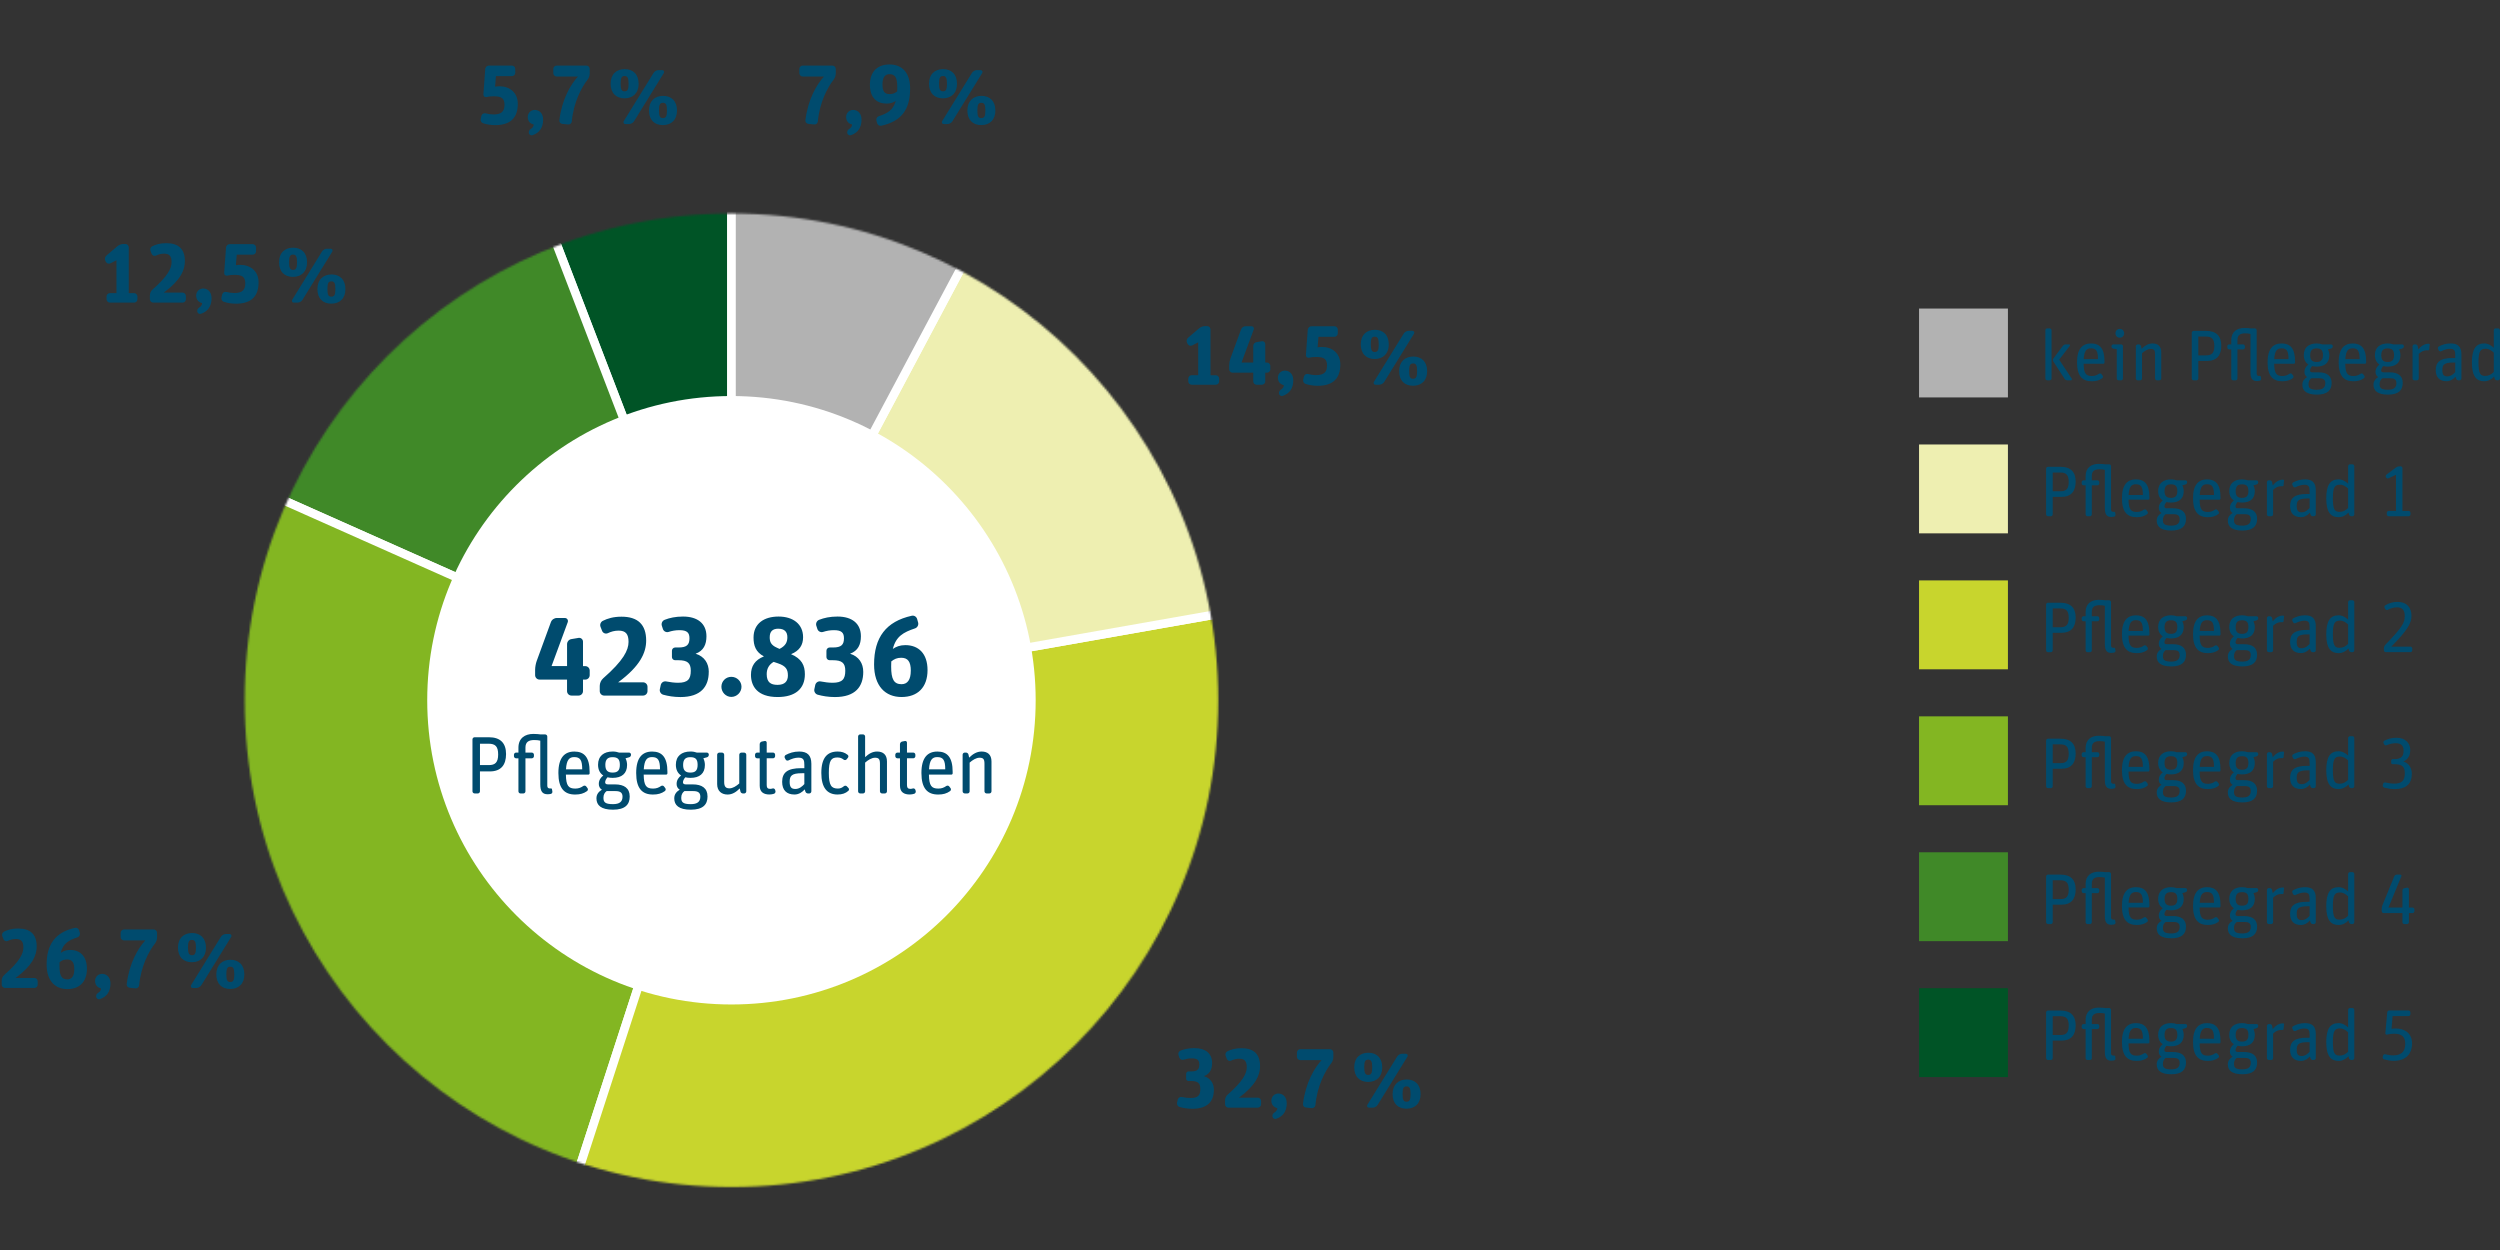
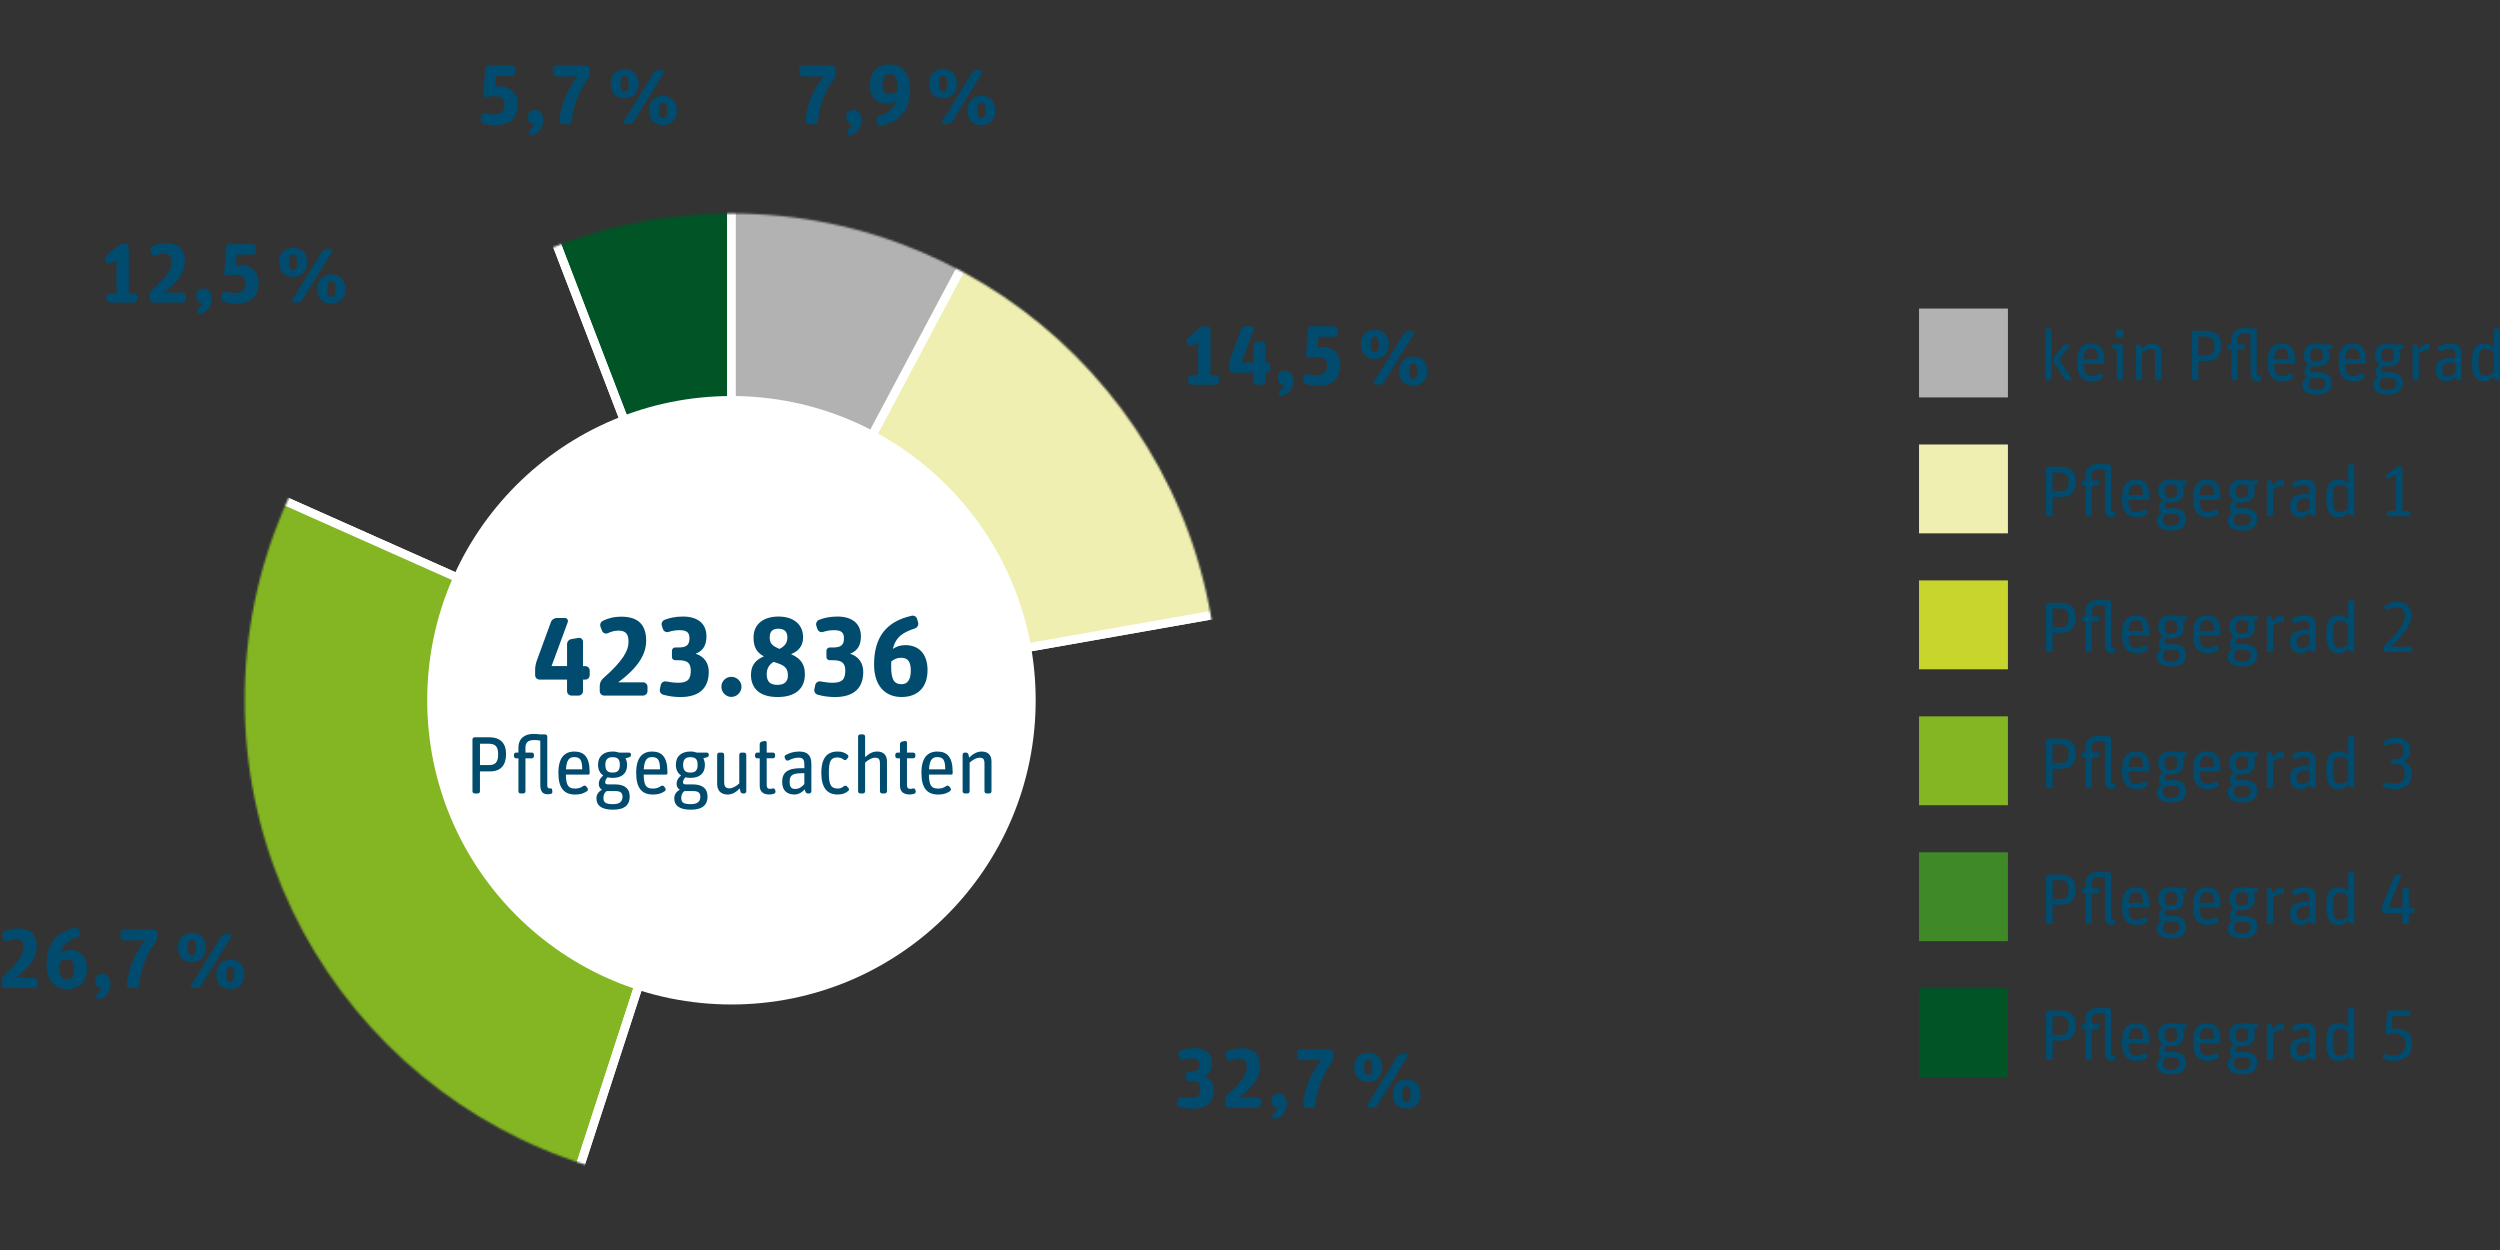
<svg xmlns="http://www.w3.org/2000/svg" width="1272" height="636" viewBox="0 0 1272 636" fill="none">
  <rect x="0" y="0" width="1272" height="636" fill="#333333" stroke="none" />
  <path d="M17.47 502.68C18.41 502.68 19.18 501.91 19.18 500.97V499.3C19.18 498.36 18.41 497.59 17.47 497.59H7.92C16.44 491.34 18.67 486.12 18.67 481.58C18.67 475.46 15.5 472.42 9.21 472.42C6.08 472.42 3.86 473.11 2.06 474C1.2 474.43 0.82 475.45 1.16 476.31L1.76 477.85C2.1 478.71 3.09 479.13 3.94 478.75C5.22 478.15 6.51 477.76 8.09 477.76C10.83 477.76 11.9 479.09 11.9 482.08C11.9 485.25 9.97 489.23 2.14 496.08C1.37 496.76 0.86 497.88 0.86 498.95V500.96C0.86 501.9 1.63 502.67 2.57 502.67H17.47V502.68ZM44.22 492.92C44.22 486.54 40.75 483.33 35.7 483.33C33.6 483.33 32.19 483.93 30.91 484.79C32.11 480 34.93 478.41 39.43 476.91C40.33 476.61 40.84 475.63 40.63 474.73L40.25 473.36C39.99 472.42 39.05 471.86 38.15 472.08C28.35 474.26 23.72 480.34 23.72 490.75C23.72 499.1 28.09 503.25 34.25 503.25C40.41 503.25 44.22 499.57 44.22 492.93V492.92ZM37.8 493.13C37.8 496.64 36.52 498.31 34.25 498.31C31.34 498.31 30.27 496.43 30.27 491.55C30.27 490.86 30.27 490.18 30.31 489.58C31.42 488.68 32.49 488.17 34.12 488.17C36.69 488.17 37.8 489.71 37.8 493.14V493.13ZM56.21 500.41C56.21 497.37 54.41 495.49 51.93 495.49C49.96 495.49 48.38 497.03 48.38 499.13C48.38 501.44 49.96 502.6 51.42 502.9C51.38 503.88 50.86 504.61 49.92 505.17C49.11 505.64 48.76 506.54 48.98 507.4C49.24 508.17 50.09 508.64 50.86 508.34C54.33 507.14 56.21 504.53 56.21 500.42V500.41ZM78.81 480.11C79.5 479.25 79.92 478.01 79.92 476.9V474.63C79.92 473.69 79.15 472.92 78.21 472.92H63.1C62.16 472.92 61.39 473.69 61.39 474.63V476.77C61.39 477.71 62.16 478.48 63.1 478.48H73.93C70.33 482.37 65.8 489.91 64.47 500.7C64.34 501.64 65.03 502.5 65.97 502.58L68.92 502.88C69.86 502.96 70.72 502.28 70.8 501.34C71.66 491.66 75.77 483.96 78.8 480.11H78.81ZM124.32 495.78C124.32 490.99 121.49 488.33 117.26 488.33C113.03 488.33 110.07 490.98 110.07 495.78C110.07 500.58 112.85 503.19 117.13 503.19C121.41 503.19 124.32 500.58 124.32 495.78ZM104.8 482.17C104.8 477.38 101.97 474.72 97.74 474.72C93.51 474.72 90.55 477.33 90.55 482.13C90.55 486.93 93.38 489.58 97.61 489.58C101.84 489.58 104.8 486.97 104.8 482.17ZM99.87 502.68C100.9 502.68 101.92 502.12 102.48 501.22L117.63 476.69C118.02 476.05 117.59 475.23 116.82 475.23H114.98C113.95 475.23 112.93 475.79 112.37 476.69L97.22 501.22C96.83 501.86 97.26 502.68 98.03 502.68H99.87ZM115.16 495.7C115.16 492.83 115.63 491.85 117.17 491.85C118.71 491.85 119.22 492.79 119.22 495.83C119.22 498.65 118.71 499.64 117.17 499.64C115.63 499.64 115.16 498.74 115.16 495.7ZM95.64 482.04C95.64 479.21 96.15 478.23 97.65 478.23C99.15 478.23 99.71 479.13 99.71 482.17C99.71 485 99.2 486.02 97.7 486.02C96.2 486.02 95.65 485.08 95.65 482.04H95.64Z" fill="#004B6E" />
  <path d="M424.13 40.56C424.81 39.7 425.24 38.46 425.24 37.35V35.08C425.24 34.14 424.47 33.37 423.53 33.37H408.42C407.48 33.37 406.71 34.14 406.71 35.08V37.22C406.71 38.16 407.48 38.93 408.42 38.93H419.25C415.65 42.83 411.12 50.36 409.79 61.15C409.66 62.09 410.35 62.95 411.29 63.03L414.24 63.33C415.18 63.42 416.04 62.73 416.12 61.79C416.98 52.12 421.09 44.41 424.13 40.56ZM438.34 60.85C438.34 57.81 436.54 55.93 434.06 55.93C432.09 55.93 430.51 57.47 430.51 59.57C430.51 61.88 432.09 63.04 433.55 63.34C433.51 64.32 432.99 65.05 432.05 65.61C431.24 66.08 430.89 66.98 431.11 67.84C431.37 68.61 432.22 69.08 432.99 68.78C436.46 67.58 438.34 64.97 438.34 60.86V60.85ZM452.64 47.88C450.07 47.88 449 46.47 449 42.96C449 39.45 450.28 37.74 452.55 37.74C455.46 37.74 456.53 39.54 456.53 44.29C456.53 45.06 456.53 45.79 456.49 46.47C455.38 47.41 454.26 47.88 452.64 47.88ZM447.11 59.14C446.21 59.44 445.7 60.42 445.91 61.32L446.29 62.69C446.55 63.63 447.49 64.19 448.39 63.97C458.58 61.74 463.07 55.79 463.07 45.09C463.07 36.74 458.79 32.8 452.58 32.8C446.37 32.8 442.61 36.52 442.61 43.12C442.61 49.72 446.08 52.71 451.13 52.71C453.14 52.71 454.51 52.15 455.75 51.34C454.47 56.05 451.55 57.68 447.1 59.13L447.11 59.14ZM506.45 56.23C506.45 51.43 503.62 48.78 499.39 48.78C495.16 48.78 492.2 51.43 492.2 56.23C492.2 61.03 494.98 63.64 499.26 63.64C503.54 63.64 506.45 61.03 506.45 56.23ZM486.93 42.62C486.93 37.83 484.1 35.17 479.87 35.17C475.64 35.17 472.68 37.78 472.68 42.58C472.68 47.38 475.5 50.03 479.74 50.03C483.98 50.03 486.93 47.42 486.93 42.62ZM482 63.12C483.03 63.12 484.05 62.56 484.61 61.66L499.77 37.13C500.16 36.49 499.73 35.67 498.96 35.67H497.12C496.09 35.67 495.07 36.23 494.51 37.13L479.35 61.66C478.97 62.3 479.39 63.12 480.16 63.12H482ZM497.29 56.15C497.29 53.28 497.76 52.3 499.3 52.3C500.84 52.3 501.36 53.24 501.36 56.28C501.36 59.11 500.85 60.09 499.3 60.09C497.75 60.09 497.29 59.19 497.29 56.15ZM477.77 42.49C477.77 39.66 478.28 38.68 479.78 38.68C481.28 38.68 481.83 39.58 481.83 42.62C481.83 45.45 481.32 46.47 479.82 46.47C478.32 46.47 477.77 45.53 477.77 42.49Z" fill="#004B6E" />
  <path d="M618.6 195.75C619.54 195.75 620.31 194.98 620.31 194.04V192.63C620.31 191.69 619.54 190.92 618.6 190.92H615.9V167.63C615.9 166.69 615.13 165.92 614.19 165.92H613.16C612.13 165.92 610.93 166.35 610.16 167.03L604.51 171.82C603.78 172.46 603.53 173.58 604 174.47L604.26 174.98C604.69 175.84 605.72 176.18 606.57 175.75L609.65 174.17V190.91H606.31C605.37 190.91 604.6 191.68 604.6 192.62V194.03C604.6 194.97 605.37 195.74 606.31 195.74H618.6V195.75ZM637.65 194.04C637.65 194.98 638.42 195.75 639.36 195.75H642.06C643 195.75 643.77 194.98 643.77 194.04V189.63H644.63C645.57 189.63 646.34 188.86 646.34 187.92V186.16C646.34 185.22 645.57 184.45 644.63 184.45H643.77V175.07C643.77 174.17 642.96 173.49 642.1 173.61L639.32 174.08C638.38 174.21 637.65 175.07 637.65 176.05V184.44H631.7L637.91 167.62C638.21 166.81 637.65 165.99 636.8 165.99H633.76C632.73 165.99 631.79 166.63 631.45 167.62L626.01 182.47C625.67 183.41 625.41 184.82 625.41 185.81V187.91C625.41 188.85 626.18 189.62 627.12 189.62H637.65V194.03V194.04ZM658.02 193.48C658.02 190.44 656.22 188.56 653.74 188.56C651.77 188.56 650.19 190.1 650.19 192.2C650.19 194.51 651.77 195.67 653.23 195.97C653.19 196.96 652.67 197.68 651.73 198.24C650.92 198.71 650.57 199.61 650.79 200.47C651.05 201.24 651.9 201.71 652.67 201.41C656.14 200.21 658.02 197.6 658.02 193.49V193.48ZM681.96 185.52C681.96 179.66 677.76 176.53 672.58 176.53C671.68 176.53 670.91 176.62 670.4 176.74L670.83 171.35H678.96C679.9 171.35 680.67 170.58 680.67 169.64V167.71C680.67 166.77 679.9 166 678.96 166H667.23C666.29 166 665.47 166.77 665.39 167.71L664.45 180.68C664.41 181.54 665.13 182.18 665.99 182.01C667.15 181.75 668.26 181.62 669.67 181.62C673.65 181.62 675.19 182.65 675.19 185.94C675.19 189.41 673.56 190.86 669.58 190.86C668.25 190.86 666.88 190.65 665.51 190.3C664.61 190.09 663.67 190.64 663.46 191.54L663.07 193.17C662.86 194.07 663.37 195.05 664.31 195.35C665.98 195.86 667.95 196.29 670.43 196.29C678.52 196.29 681.95 192.27 681.95 185.5L681.96 185.52ZM726.13 188.86C726.13 184.07 723.31 181.41 719.07 181.41C714.83 181.41 711.88 184.06 711.88 188.86C711.88 193.66 714.66 196.27 718.94 196.27C723.22 196.27 726.13 193.66 726.13 188.86ZM706.61 175.25C706.61 170.46 703.78 167.8 699.55 167.8C695.32 167.8 692.36 170.41 692.36 175.21C692.36 180.01 695.19 182.66 699.42 182.66C703.65 182.66 706.61 180.05 706.61 175.25ZM701.69 195.75C702.72 195.75 703.74 195.19 704.3 194.3L719.45 169.77C719.84 169.13 719.41 168.32 718.64 168.32H716.8C715.77 168.32 714.75 168.88 714.19 169.77L699.03 194.3C698.65 194.94 699.07 195.75 699.84 195.75H701.68H701.69ZM716.97 188.77C716.97 185.9 717.44 184.92 718.98 184.92C720.52 184.92 721.03 185.86 721.03 188.9C721.03 191.72 720.52 192.71 718.98 192.71C717.44 192.71 716.97 191.81 716.97 188.77ZM697.45 175.12C697.45 172.29 697.96 171.31 699.46 171.31C700.96 171.31 701.51 172.21 701.51 175.25C701.51 178.08 701 179.1 699.5 179.1C698 179.1 697.45 178.16 697.45 175.12Z" fill="#004B6E" />
  <path d="M617.62 554.51C617.62 551.26 615.99 548.6 612.57 547.53C615.61 546.42 616.72 544.02 616.72 540.85C616.72 535.93 613.29 533.28 607.73 533.28C604.86 533.28 602.55 533.79 600.71 534.52C599.81 534.86 599.34 535.85 599.6 536.74L600.03 538.07C600.33 538.97 601.31 539.44 602.17 539.18C603.5 538.76 604.87 538.5 606.37 538.5C609.32 538.5 610.22 539.48 610.22 541.62C610.22 544.11 609.15 545.14 606.07 545.14H604.74C604.06 545.14 603.5 545.69 603.5 546.38V548.82C603.5 549.46 604.06 550.02 604.7 550.02H605.98C609.45 550.02 610.73 551.09 610.73 554.04C610.73 557.25 609.62 558.66 605.85 558.66C604.44 558.66 602.81 558.45 601.27 558.15C600.33 557.98 599.43 558.58 599.22 559.52L598.88 561.1C598.67 562.05 599.27 562.99 600.16 563.24C602.04 563.76 604.23 564.14 606.75 564.14C614.67 564.14 617.62 560.08 617.62 554.51ZM639.93 563.59C640.87 563.59 641.64 562.82 641.64 561.87V560.2C641.64 559.26 640.87 558.49 639.93 558.49H630.38C638.9 552.24 641.12 547.02 641.12 542.48C641.12 536.36 637.95 533.32 631.66 533.32C628.54 533.32 626.31 534 624.51 534.9C623.65 535.33 623.27 536.36 623.61 537.22L624.21 538.76C624.55 539.61 625.54 540.04 626.39 539.66C627.67 539.06 628.96 538.67 630.54 538.67C633.28 538.67 634.35 540 634.35 542.99C634.35 546.16 632.42 550.14 624.59 556.99C623.82 557.68 623.31 558.79 623.31 559.86V561.87C623.31 562.82 624.08 563.59 625.02 563.59H639.92H639.93ZM654.69 561.32C654.69 558.28 652.89 556.39 650.41 556.39C648.44 556.39 646.86 557.94 646.86 560.03C646.86 562.34 648.44 563.5 649.9 563.8C649.86 564.78 649.34 565.51 648.4 566.07C647.59 566.54 647.24 567.44 647.46 568.3C647.72 569.07 648.57 569.54 649.34 569.24C652.81 568.04 654.69 565.43 654.69 561.32ZM677.3 541.03C677.99 540.17 678.41 538.93 678.41 537.81V535.55C678.41 534.6 677.64 533.83 676.7 533.83H661.59C660.65 533.83 659.88 534.6 659.88 535.55V537.69C659.88 538.63 660.65 539.4 661.59 539.4H672.42C668.82 543.29 664.29 550.83 662.96 561.62C662.83 562.56 663.52 563.42 664.46 563.5L667.41 563.8C668.35 563.89 669.21 563.2 669.29 562.26C670.15 552.58 674.26 544.88 677.3 541.03ZM722.8 556.69C722.8 551.9 719.97 549.24 715.74 549.24C711.51 549.24 708.55 551.9 708.55 556.69C708.55 561.48 711.33 564.1 715.61 564.1C719.89 564.1 722.8 561.49 722.8 556.69ZM703.28 543.08C703.28 538.29 700.45 535.63 696.22 535.63C691.99 535.63 689.03 538.24 689.03 543.04C689.03 547.84 691.86 550.49 696.09 550.49C700.32 550.49 703.28 547.87 703.28 543.08ZM698.36 563.59C699.39 563.59 700.41 563.03 700.97 562.13L716.12 537.6C716.51 536.96 716.08 536.14 715.31 536.14H713.47C712.44 536.14 711.42 536.7 710.86 537.6L695.71 562.13C695.32 562.77 695.75 563.59 696.52 563.59H698.36ZM713.64 556.61C713.64 553.74 714.11 552.76 715.65 552.76C717.19 552.76 717.7 553.7 717.7 556.74C717.7 559.56 717.19 560.55 715.65 560.55C714.11 560.55 713.64 559.65 713.64 556.61ZM694.12 542.95C694.12 540.13 694.63 539.14 696.13 539.14C697.63 539.14 698.19 540.04 698.19 543.08C698.19 545.91 697.68 546.93 696.18 546.93C694.68 546.93 694.13 545.99 694.13 542.95H694.12Z" fill="#004B6E" />
  <path d="M68.21 153.98C69.15 153.98 69.92 153.21 69.92 152.27V150.86C69.92 149.92 69.15 149.15 68.21 149.15H65.51V125.86C65.51 124.92 64.74 124.15 63.8 124.15H62.77C61.74 124.15 60.54 124.58 59.77 125.26L54.12 130.05C53.39 130.69 53.14 131.81 53.61 132.7L53.87 133.21C54.3 134.07 55.33 134.41 56.18 133.98L59.26 132.4V149.14H55.92C54.98 149.14 54.21 149.91 54.21 150.85V152.26C54.21 153.2 54.98 153.97 55.92 153.97H68.21V153.98ZM92.87 153.98C93.81 153.98 94.58 153.21 94.58 152.27V150.6C94.58 149.66 93.81 148.89 92.87 148.89H83.32C91.84 142.64 94.07 137.42 94.07 132.88C94.07 126.76 90.9 123.72 84.61 123.72C81.48 123.72 79.26 124.4 77.46 125.3C76.6 125.73 76.22 126.76 76.56 127.61L77.16 129.15C77.5 130.01 78.49 130.43 79.34 130.05C80.62 129.45 81.91 129.06 83.49 129.06C86.23 129.06 87.3 130.39 87.3 133.38C87.3 136.55 85.37 140.53 77.54 147.38C76.77 148.06 76.26 149.18 76.26 150.25V152.26C76.26 153.2 77.03 153.97 77.97 153.97H92.87V153.98ZM107.64 151.71C107.64 148.67 105.84 146.79 103.36 146.79C101.39 146.79 99.81 148.33 99.81 150.43C99.81 152.74 101.39 153.9 102.85 154.2C102.81 155.18 102.29 155.91 101.35 156.47C100.54 156.94 100.19 157.84 100.41 158.7C100.67 159.47 101.52 159.94 102.29 159.64C105.76 158.44 107.64 155.83 107.64 151.72V151.71ZM131.57 143.75C131.57 137.88 127.38 134.76 122.19 134.76C121.29 134.76 120.52 134.85 120.01 134.97L120.44 129.58H128.57C129.51 129.58 130.28 128.81 130.28 127.87V125.94C130.28 125 129.51 124.23 128.57 124.23H116.84C115.9 124.23 115.09 125 115 125.94L114.06 138.91C114.02 139.77 114.75 140.41 115.6 140.24C116.76 139.98 117.87 139.85 119.28 139.85C123.26 139.85 124.8 140.88 124.8 144.17C124.8 147.64 123.17 149.09 119.19 149.09C117.86 149.09 116.49 148.88 115.12 148.53C114.22 148.32 113.28 148.87 113.07 149.77L112.68 151.4C112.47 152.3 112.98 153.28 113.92 153.58C115.59 154.09 117.56 154.52 120.04 154.52C128.13 154.52 131.55 150.49 131.55 143.73L131.57 143.75ZM175.75 147.09C175.75 142.29 172.92 139.64 168.69 139.64C164.46 139.64 161.5 142.29 161.5 147.09C161.5 151.89 164.28 154.5 168.56 154.5C172.84 154.5 175.75 151.89 175.75 147.09ZM156.23 133.47C156.23 128.68 153.4 126.02 149.17 126.02C144.94 126.02 141.98 128.63 141.98 133.43C141.98 138.23 144.8 140.88 149.04 140.88C153.28 140.88 156.23 138.27 156.23 133.47ZM151.31 153.98C152.34 153.98 153.36 153.42 153.92 152.52L169.08 127.99C169.46 127.35 169.04 126.54 168.27 126.54H166.43C165.4 126.54 164.38 127.1 163.82 127.99L148.67 152.52C148.28 153.16 148.71 153.98 149.48 153.98H151.32H151.31ZM166.59 147C166.59 144.13 167.06 143.15 168.6 143.15C170.14 143.15 170.65 144.09 170.65 147.13C170.65 149.96 170.14 150.94 168.6 150.94C167.06 150.94 166.59 150.04 166.59 147ZM147.07 133.35C147.07 130.52 147.58 129.54 149.08 129.54C150.58 129.54 151.14 130.44 151.14 133.48C151.14 136.31 150.63 137.33 149.13 137.33C147.63 137.33 147.08 136.39 147.08 133.35H147.07Z" fill="#004B6E" />
  <path d="M263.46 52.89C263.46 47.03 259.27 43.9 254.08 43.9C253.18 43.9 252.41 43.99 251.9 44.11L252.33 38.72H260.46C261.4 38.72 262.17 37.95 262.17 37.01V35.08C262.17 34.14 261.4 33.37 260.46 33.37H248.73C247.79 33.37 246.97 34.14 246.89 35.08L245.95 48.05C245.91 48.91 246.63 49.55 247.49 49.38C248.65 49.12 249.76 48.99 251.17 48.99C255.15 48.99 256.69 50.02 256.69 53.31C256.69 56.78 255.06 58.23 251.08 58.23C249.75 58.23 248.38 58.02 247.01 57.67C246.11 57.46 245.17 58.01 244.95 58.91L244.57 60.54C244.36 61.44 244.87 62.42 245.81 62.72C247.48 63.23 249.45 63.66 251.93 63.66C260.02 63.66 263.45 59.64 263.45 52.87L263.46 52.89ZM276.34 60.85C276.34 57.81 274.54 55.93 272.06 55.93C270.09 55.93 268.51 57.47 268.51 59.57C268.51 61.88 270.09 63.04 271.55 63.34C271.51 64.32 270.99 65.05 270.05 65.61C269.24 66.08 268.9 66.98 269.11 67.84C269.37 68.61 270.22 69.08 270.99 68.78C274.46 67.58 276.34 64.97 276.34 60.86V60.85ZM298.94 40.56C299.62 39.7 300.05 38.46 300.05 37.35V35.08C300.05 34.14 299.28 33.37 298.34 33.37H283.23C282.29 33.37 281.52 34.14 281.52 35.08V37.22C281.52 38.16 282.29 38.93 283.23 38.93H294.06C290.46 42.83 285.93 50.36 284.6 61.15C284.47 62.09 285.16 62.95 286.1 63.03L289.05 63.33C289.99 63.42 290.85 62.73 290.93 61.79C291.79 52.12 295.9 44.41 298.94 40.56ZM344.45 56.23C344.45 51.43 341.62 48.78 337.39 48.78C333.16 48.78 330.2 51.43 330.2 56.23C330.2 61.03 332.98 63.64 337.26 63.64C341.54 63.64 344.45 61.03 344.45 56.23ZM324.93 42.62C324.93 37.83 322.11 35.17 317.87 35.17C313.63 35.17 310.68 37.78 310.68 42.58C310.68 47.38 313.5 50.03 317.74 50.03C321.98 50.03 324.93 47.42 324.93 42.62ZM320.01 63.12C321.04 63.12 322.06 62.56 322.62 61.66L337.77 37.13C338.16 36.49 337.73 35.67 336.96 35.67H335.12C334.09 35.67 333.06 36.23 332.51 37.13L317.36 61.66C316.98 62.3 317.4 63.12 318.17 63.12H320.01ZM335.29 56.15C335.29 53.28 335.76 52.3 337.3 52.3C338.84 52.3 339.35 53.24 339.35 56.28C339.35 59.11 338.84 60.09 337.3 60.09C335.76 60.09 335.29 59.19 335.29 56.15ZM315.77 42.49C315.77 39.66 316.28 38.68 317.78 38.68C319.28 38.68 319.83 39.58 319.83 42.62C319.83 45.45 319.32 46.47 317.82 46.47C316.32 46.47 315.77 45.53 315.77 42.49Z" fill="#004B6E" />
  <mask id="mask0_365_124" style="mask-type:luminance" maskUnits="userSpaceOnUse" x="124" y="108" width="496" height="496">
    <path d="M372.16 603.95C508.94 603.95 619.82 493.07 619.82 356.29C619.82 219.51 508.94 108.63 372.16 108.63C235.38 108.63 124.5 219.51 124.5 356.29C124.5 493.07 235.38 603.95 372.16 603.95Z" fill="white" />
  </mask>
  <g mask="url(#mask0_365_124)">
    <path d="M372.18 356.05L190.9 -116.22C250.36 -139.04 308.48 -149.82 372.18 -149.82V356.04V356.05Z" fill="#005426" />
    <path d="M372.18 356.05L190.9 -116.22C250.36 -139.04 308.48 -149.82 372.18 -149.82V356.04V356.05Z" stroke="white" stroke-width="4.37" stroke-miterlimit="10" />
-     <path d="M372.18 356.05L-89.95 150.29C-33.13 22.68 60.49 -66.16 190.9 -116.22L372.18 356.04V356.05Z" fill="#408928" />
    <path d="M372.18 356.05L-89.95 150.29C-33.13 22.68 60.49 -66.16 190.9 -116.22L372.18 356.04V356.05Z" stroke="white" stroke-width="4.37" stroke-miterlimit="10" />
    <path d="M372.18 356.05L215.86 837.15C-49.84 750.81 -195.25 465.43 -108.92 199.73C-103.05 181.66 -97.67 167.65 -89.94 150.3L372.19 356.05H372.18Z" fill="#83B622" />
    <path d="M372.18 356.05L215.86 837.15C-49.84 750.81 -195.25 465.43 -108.92 199.73C-103.05 181.66 -97.67 167.65 -89.94 150.3L372.19 356.05H372.18Z" stroke="white" stroke-width="4.37" stroke-miterlimit="10" />
-     <path d="M372.18 356.05L870.36 268.21C918.87 543.35 735.16 805.71 460.03 854.23C375.29 869.17 297.71 863.75 215.87 837.15L372.19 356.05H372.18Z" fill="#C8D52D" />
    <path d="M372.18 356.05L870.36 268.21C918.87 543.35 735.16 805.71 460.03 854.23C375.29 869.17 297.71 863.75 215.87 837.15L372.19 356.05H372.18Z" stroke="white" stroke-width="4.37" stroke-miterlimit="10" />
    <path d="M372.18 356.05L609.67 -90.6C752.74 -14.53 842.22 108.63 870.36 268.21L372.18 356.05Z" fill="#EEEFB1" />
    <path d="M372.18 356.05L609.67 -90.6C752.74 -14.53 842.22 108.63 870.36 268.21L372.18 356.05Z" stroke="white" stroke-width="4.37" stroke-miterlimit="10" />
    <path d="M372.18 356.05V-149.82C460.46 -149.82 531.72 -132.05 609.67 -90.61L372.18 356.04V356.05Z" fill="#B2B2B2" />
    <path d="M372.18 356.05V-149.82C460.46 -149.82 531.72 -132.05 609.67 -90.61L372.18 356.04V356.05Z" stroke="white" stroke-width="4.37" stroke-miterlimit="10" />
  </g>
  <path d="M372.16 511.08C457.65 511.08 526.95 441.78 526.95 356.29C526.95 270.8 457.65 201.5 372.16 201.5C286.67 201.5 217.37 270.8 217.37 356.29C217.37 441.78 286.67 511.08 372.16 511.08Z" fill="white" />
  <path d="M243.12 403.71C243.7 403.71 244.2 403.21 244.2 402.63V392.5H249.22C254.9 392.5 257.48 389.22 257.48 383.66C257.48 378.1 254.58 375.11 248.77 375.11H241.47C240.89 375.11 240.39 375.61 240.39 376.19V402.62C240.39 403.2 240.89 403.7 241.47 403.7H243.13L243.12 403.71ZM244.2 378.4H248.56C252.05 378.4 253.46 379.81 253.46 383.88C253.46 387.95 251.92 389.28 248.73 389.28H244.21V378.41L244.2 378.4ZM280.21 403.96C280.79 403.84 281.17 403.26 281.04 402.67L280.83 401.47C280.79 401.26 280.58 401.14 280.37 401.14C280.25 401.18 280.08 401.18 279.91 401.18C278.91 401.18 278.46 400.77 278.46 399.73V374.75C278.46 374.17 277.96 373.67 277.38 373.67H275.02C274.19 373.55 272.94 373.42 271.33 373.42C267.1 373.42 263.78 375.62 263.78 380.39V382.92H262.58C262 382.92 261.5 383.42 261.5 384V384.75C261.5 385.33 262 385.83 262.58 385.83H263.78V402.64C263.78 403.22 264.28 403.72 264.86 403.72H266.27C266.85 403.72 267.35 403.22 267.35 402.64V385.83H270.59C271.17 385.83 271.67 385.33 271.67 384.75V384C271.67 383.42 271.17 382.92 270.59 382.92H267.35V380.35C267.35 377.61 268.89 376.53 271.83 376.53C273.16 376.53 274.07 376.65 274.9 376.86V399.06C274.9 402.71 276.02 404.12 278.68 404.12C279.18 404.12 279.72 404.04 280.22 403.95L280.21 403.96ZM298.68 402.51C299.18 402.18 299.26 401.47 298.93 401.02L298.27 400.15C297.94 399.69 297.23 399.57 296.73 399.94C295.65 400.69 294.49 401.23 292.7 401.23C289.26 401.23 288.01 399.82 287.93 394.13H299.34C299.71 394.13 300 393.84 300 393.47V392.72C300 385.21 297.18 382.39 292.24 382.39C287.3 382.39 284.11 385.42 284.11 393.3C284.11 401.18 287.18 404.26 292.62 404.26C295.23 404.26 296.98 403.72 298.68 402.52V402.51ZM296.23 391.43H287.97C288.26 386.45 289.76 385.21 292.16 385.21C295.15 385.21 296.23 386.66 296.23 391.43ZM320.39 405.2C320.39 401.05 317.57 399.1 312.92 399.1H309.35C308.27 399.1 307.9 398.64 307.9 398.02C307.9 397.23 308.44 396.19 309.1 395.49C309.89 395.7 310.8 395.78 311.76 395.78C316.28 395.78 319.06 393.62 319.06 389.22C319.06 387.98 318.77 386.81 318.27 385.82L320.06 385.32C320.64 385.2 321.06 384.66 321.06 384.03V383.95C321.06 383.37 320.6 382.91 320.02 382.91H314.96C314.05 382.58 312.97 382.37 311.72 382.37C307.2 382.37 304.29 384.69 304.29 389.09C304.29 391.62 305.24 393.45 306.95 394.57C305.75 395.53 304.67 396.85 304.67 398.89C304.67 400.13 305.21 401.17 306.25 401.8C304.76 402.71 303.47 404 303.47 406.2C303.47 409.69 305.79 411.97 311.89 411.97C317.99 411.97 320.4 409.44 320.4 405.21L320.39 405.2ZM313.17 402.51C315.33 402.51 316.74 403.13 316.74 405.33C316.74 407.99 315.16 409.15 311.84 409.15C307.73 409.15 307.03 408.03 307.03 405.87C307.03 404.29 307.69 403.21 308.65 402.51H313.17ZM307.99 389.23C307.99 386.33 309.24 385.25 311.64 385.25C314.21 385.25 315.38 386.2 315.38 389.15C315.38 392.1 314.14 393.09 311.69 393.09C309.24 393.09 308 392.05 308 389.23H307.99ZM338.26 402.51C338.76 402.18 338.84 401.47 338.51 401.02L337.85 400.15C337.52 399.69 336.81 399.57 336.31 399.94C335.23 400.69 334.07 401.23 332.28 401.23C328.84 401.23 327.59 399.82 327.51 394.13H338.92C339.29 394.13 339.58 393.84 339.58 393.47V392.72C339.58 385.21 336.76 382.39 331.82 382.39C326.88 382.39 323.69 385.42 323.69 393.3C323.69 401.18 326.76 404.26 332.2 404.26C334.81 404.26 336.56 403.72 338.26 402.52V402.51ZM335.81 391.43H327.55C327.84 386.45 329.34 385.21 331.74 385.21C334.73 385.21 335.81 386.66 335.81 391.43ZM359.98 405.2C359.98 401.05 357.16 399.1 352.51 399.1H348.94C347.86 399.1 347.49 398.64 347.49 398.02C347.49 397.23 348.03 396.19 348.69 395.49C349.48 395.7 350.39 395.78 351.35 395.78C355.87 395.78 358.65 393.62 358.65 389.22C358.65 387.98 358.36 386.81 357.86 385.82L359.65 385.32C360.23 385.2 360.65 384.66 360.65 384.03V383.95C360.65 383.37 360.19 382.91 359.61 382.91H354.55C353.64 382.58 352.56 382.37 351.31 382.37C346.79 382.37 343.88 384.69 343.88 389.09C343.88 391.62 344.83 393.45 346.54 394.57C345.34 395.53 344.26 396.85 344.26 398.89C344.26 400.13 344.8 401.17 345.84 401.8C344.35 402.71 343.06 404 343.06 406.2C343.06 409.69 345.38 411.97 351.48 411.97C357.58 411.97 359.99 409.44 359.99 405.21L359.98 405.2ZM352.76 402.51C354.92 402.51 356.33 403.13 356.33 405.33C356.33 407.99 354.75 409.15 351.43 409.15C347.32 409.15 346.62 408.03 346.62 405.87C346.62 404.29 347.28 403.21 348.24 402.51H352.76ZM347.57 389.23C347.57 386.33 348.82 385.25 351.22 385.25C353.79 385.25 354.95 386.2 354.95 389.15C354.95 392.1 353.71 393.09 351.26 393.09C348.81 393.09 347.57 392.05 347.57 389.23ZM376.39 401.14L376.72 402.68C376.84 403.26 377.38 403.72 378.01 403.72H378.63C379.21 403.72 379.71 403.22 379.71 402.64V384.01C379.71 383.43 379.21 382.93 378.63 382.93H377.22C376.64 382.93 376.14 383.43 376.14 384.01V398.62C374.6 399.99 372.82 401.11 371.16 401.11C369.29 401.11 368.46 400.28 368.46 397.83V384.01C368.46 383.43 367.96 382.93 367.38 382.93H365.97C365.39 382.93 364.89 383.43 364.89 384.01V398.95C364.89 402.56 367.21 404.26 370.2 404.26C372.65 404.26 374.64 402.93 376.38 401.15L376.39 401.14ZM386.54 385.82V399.8C386.54 403.12 388.7 404.24 391.52 404.24C392.39 404.24 393.14 404.07 393.8 403.87C394.38 403.66 394.67 403.08 394.55 402.5L394.38 401.88C394.21 401.34 393.63 401.01 393.09 401.17C392.72 401.29 392.3 401.38 391.8 401.38C390.64 401.38 390.1 400.8 390.1 399.47V385.82H393.3C393.88 385.82 394.38 385.32 394.38 384.74V383.99C394.38 383.41 393.88 382.91 393.3 382.91H390.1V377.85C390.1 377.31 389.6 376.89 389.06 377.02L387.57 377.31C386.99 377.48 386.53 378.02 386.53 378.64V382.92H385.24C384.66 382.92 384.16 383.42 384.16 384V384.75C384.16 385.33 384.66 385.83 385.24 385.83H386.53L386.54 385.82ZM409.46 401.64L409.75 402.68C409.92 403.3 410.5 403.72 411.12 403.72H411.74C412.32 403.72 412.82 403.22 412.82 402.64V388.65C412.82 384.21 410.7 382.38 406.64 382.38C403.82 382.38 401.66 383.13 399.79 384.12C399.25 384.41 399.04 385.08 399.29 385.61L399.71 386.4C399.96 386.94 400.62 387.15 401.16 386.9C402.74 386.11 404.48 385.49 406.26 385.49C408.96 385.49 409.25 386.9 409.25 389.23V390.85H407.55C400.74 390.85 397.96 393.05 397.96 397.78C397.96 402.05 400.24 404.25 404.23 404.25C406.51 404.25 408.26 402.96 409.46 401.63V401.64ZM401.78 397.78C401.78 394.75 402.78 393.42 408.01 393.42H409.25V398.94C408.25 400.06 406.72 401.43 404.69 401.43C402.66 401.43 401.78 400.52 401.78 397.78ZM431.6 402.42C432.06 402.05 432.1 401.34 431.68 400.93L430.93 400.14C430.56 399.68 429.85 399.64 429.39 400.02C428.52 400.72 427.65 401.22 426.36 401.22C423.04 401.22 421.71 399.68 421.71 393.29C421.71 386.9 422.91 385.4 426.07 385.4C427.44 385.4 428.31 385.77 429.22 386.48C429.68 386.85 430.34 386.81 430.76 386.36L431.42 385.53C431.79 385.07 431.75 384.41 431.25 384.04C429.76 382.84 428.18 382.38 426.19 382.38C421.04 382.38 417.89 385.37 417.89 393.29C417.89 400.76 420.84 404.25 426.15 404.25C428.52 404.25 430.22 403.63 431.59 402.42H431.6ZM439.09 403.71C439.67 403.71 440.17 403.21 440.17 402.63V388.02C441.66 386.69 443.53 385.53 445.19 385.53C447.06 385.53 447.72 386.19 447.72 388.56V402.63C447.72 403.21 448.22 403.71 448.8 403.71H450.21C450.79 403.71 451.29 403.21 451.29 402.63V387.44C451.29 383.91 449.26 382.38 446.27 382.38C443.86 382.38 442 383.54 440.17 385.24V374.74C440.17 374.16 439.67 373.66 439.09 373.66H437.68C437.1 373.66 436.6 374.16 436.6 374.74V402.63C436.6 403.21 437.1 403.71 437.68 403.71H439.09ZM457.91 385.82V399.8C457.91 403.12 460.07 404.24 462.89 404.24C463.76 404.24 464.51 404.07 465.17 403.87C465.75 403.66 466.04 403.08 465.92 402.5L465.75 401.88C465.58 401.34 465 401.01 464.46 401.17C464.09 401.29 463.67 401.38 463.17 401.38C462.01 401.38 461.47 400.8 461.47 399.47V385.82H464.66C465.24 385.82 465.74 385.32 465.74 384.74V383.99C465.74 383.41 465.24 382.91 464.66 382.91H461.47V377.85C461.47 377.31 460.97 376.89 460.43 377.02L458.94 377.31C458.36 377.48 457.9 378.02 457.9 378.64V382.92H456.61C456.03 382.92 455.53 383.42 455.53 384V384.75C455.53 385.33 456.03 385.83 456.61 385.83H457.9L457.91 385.82ZM483.39 402.51C483.89 402.18 483.97 401.47 483.64 401.02L482.98 400.15C482.65 399.69 481.94 399.57 481.44 399.94C480.36 400.69 479.2 401.23 477.41 401.23C473.96 401.23 472.72 399.82 472.64 394.13H484.05C484.42 394.13 484.71 393.84 484.71 393.47V392.72C484.71 385.21 481.89 382.39 476.95 382.39C472.01 382.39 468.82 385.42 468.82 393.3C468.82 401.18 471.89 404.26 477.33 404.26C479.94 404.26 481.69 403.72 483.39 402.52V402.51ZM480.94 391.43H472.68C472.97 386.45 474.46 385.21 476.87 385.21C479.86 385.21 480.94 386.66 480.94 391.43ZM492.27 403.71C492.85 403.71 493.35 403.21 493.35 402.63V388.02C494.84 386.69 496.71 385.53 498.37 385.53C500.24 385.53 500.9 386.19 500.9 388.56V402.63C500.9 403.21 501.4 403.71 501.98 403.71H503.39C503.97 403.71 504.47 403.21 504.47 402.63V387.44C504.47 383.91 502.44 382.38 499.45 382.38C497 382.38 494.93 383.67 493.1 385.49L492.77 383.95C492.65 383.37 492.11 382.91 491.48 382.91H490.86C490.28 382.91 489.78 383.41 489.78 383.99V402.62C489.78 403.2 490.28 403.7 490.86 403.7H492.27V403.71Z" fill="#004B6E" />
  <path d="M288.51 351.64C288.51 352.89 289.53 353.91 290.78 353.91H294.36C295.61 353.91 296.63 352.89 296.63 351.64V345.79H297.77C299.02 345.79 300.04 344.77 300.04 343.52V341.19C300.04 339.94 299.02 338.92 297.77 338.92H296.63V326.48C296.63 325.29 295.55 324.38 294.42 324.55L290.73 325.17C289.48 325.34 288.52 326.48 288.52 327.78V338.91H280.63L288.86 316.59C289.26 315.51 288.52 314.43 287.38 314.43H283.35C281.99 314.43 280.74 315.28 280.28 316.59L273.07 336.3C272.62 337.55 272.27 339.42 272.27 340.73V343.51C272.27 344.76 273.29 345.78 274.54 345.78H288.51V351.63V351.64ZM327.18 353.91C328.43 353.91 329.45 352.89 329.45 351.64V349.43C329.45 348.18 328.43 347.16 327.18 347.16H314.52C325.82 338.87 328.77 331.94 328.77 325.92C328.77 317.8 324.57 313.77 316.22 313.77C312.08 313.77 309.12 314.68 306.74 315.87C305.61 316.44 305.09 317.8 305.55 318.94L306.34 320.98C306.79 322.12 308.1 322.68 309.24 322.17C310.94 321.37 312.65 320.86 314.75 320.86C318.38 320.86 319.8 322.62 319.8 326.6C319.8 330.8 317.24 336.08 306.85 345.17C305.83 346.08 305.15 347.56 305.15 348.98V351.65C305.15 352.9 306.17 353.92 307.42 353.92H327.18V353.91ZM360.63 341.87C360.63 337.55 358.47 334.03 353.93 332.61C357.96 331.13 359.44 327.95 359.44 323.75C359.44 317.22 354.9 313.7 347.51 313.7C343.7 313.7 340.64 314.38 338.2 315.35C337.01 315.8 336.38 317.11 336.72 318.3L337.29 320.06C337.69 321.25 338.99 321.88 340.13 321.54C341.89 320.97 343.71 320.63 345.69 320.63C349.61 320.63 350.8 321.94 350.8 324.78C350.8 328.07 349.38 329.44 345.29 329.44H343.53C342.62 329.44 341.88 330.18 341.88 331.09V334.33C341.88 335.18 342.62 335.92 343.47 335.92H345.17C349.77 335.92 351.47 337.34 351.47 341.26C351.47 345.52 349.99 347.39 345 347.39C343.13 347.39 340.97 347.11 338.92 346.71C337.67 346.48 336.48 347.28 336.19 348.53L335.74 350.63C335.46 351.88 336.25 353.13 337.44 353.47C339.94 354.15 342.83 354.66 346.18 354.66C356.69 354.66 360.61 349.26 360.61 341.88L360.63 341.87ZM377.27 349.42C377.27 346.64 374.94 344.37 372.1 344.37C369.26 344.37 367.05 346.64 367.05 349.42C367.05 352.2 369.32 354.59 372.1 354.59C374.88 354.59 377.27 352.26 377.27 349.42ZM409.52 343.06C409.52 338.57 407.93 335.17 402.48 332.84C406.8 331.08 408.61 328.18 408.61 324.21C408.61 317.56 403.56 313.7 396.12 313.7C388.68 313.7 383.4 317.33 383.4 324.38C383.4 328.47 384.48 331.76 388.68 333.98C384.08 335.8 382.09 338.98 382.09 343.35C382.09 348.97 385.16 354.65 395.66 354.65C404.63 354.65 409.52 350.45 409.52 343.06ZM400.89 343.63C400.89 346.53 399.41 348.46 395.61 348.46C392.15 348.46 390.1 347.15 390.1 343.01C390.1 340.23 391.24 338.18 393.62 336.76L395.83 337.5C399.92 338.86 400.88 340.68 400.88 343.63H400.89ZM396.01 319.89C399.02 319.89 400.61 321.37 400.61 324.21C400.61 326.76 399.7 328.58 396.63 330.17L395.38 329.6C392.09 328.18 391.63 326.36 391.63 324.2C391.63 321.25 393.16 319.88 396 319.88L396.01 319.89ZM439.22 341.87C439.22 337.55 437.06 334.03 432.52 332.61C436.55 331.13 438.03 327.95 438.03 323.75C438.03 317.22 433.49 313.7 426.11 313.7C422.31 313.7 419.24 314.38 416.8 315.35C415.61 315.8 414.98 317.11 415.32 318.3L415.89 320.06C416.29 321.25 417.59 321.88 418.73 321.54C420.49 320.97 422.31 320.63 424.3 320.63C428.22 320.63 429.41 321.94 429.41 324.78C429.41 328.07 427.99 329.44 423.9 329.44H422.14C421.23 329.44 420.49 330.18 420.49 331.09V334.33C420.49 335.18 421.23 335.92 422.08 335.92H423.78C428.38 335.92 430.08 337.34 430.08 341.26C430.08 345.52 428.6 347.39 423.61 347.39C421.74 347.39 419.58 347.11 417.53 346.71C416.28 346.48 415.09 347.28 414.8 348.53L414.35 350.63C414.07 351.88 414.86 353.13 416.05 353.47C418.55 354.15 421.44 354.66 424.8 354.66C435.31 354.66 439.22 349.26 439.22 341.88V341.87ZM471.93 340.96C471.93 332.5 467.33 328.24 460.63 328.24C457.85 328.24 455.97 329.03 454.27 330.17C455.86 323.81 459.61 321.71 465.57 319.72C466.76 319.32 467.44 318.02 467.16 316.82L466.65 315C466.31 313.75 465.06 313.01 463.87 313.3C450.86 316.2 444.73 324.26 444.73 338.06C444.73 349.13 450.52 354.64 458.7 354.64C466.88 354.64 471.93 349.76 471.93 340.95V340.96ZM463.41 341.25C463.41 345.91 461.71 348.12 458.7 348.12C454.84 348.12 453.42 345.62 453.42 339.15C453.42 338.24 453.42 337.33 453.48 336.54C454.96 335.35 456.38 334.67 458.54 334.67C461.95 334.67 463.42 336.71 463.42 341.26L463.41 341.25Z" fill="#004B6E" />
  <path d="M1043.47 539.32C1043.98 539.32 1044.42 538.88 1044.42 538.37V529.46H1048.83C1053.83 529.46 1056.1 526.58 1056.1 521.69C1056.1 516.8 1053.54 514.17 1048.43 514.17H1042.01C1041.5 514.17 1041.06 514.61 1041.06 515.12V538.37C1041.06 538.88 1041.5 539.32 1042.01 539.32H1043.47ZM1044.42 517.05H1048.25C1051.31 517.05 1052.56 518.29 1052.56 521.87C1052.56 525.45 1051.21 526.62 1048.39 526.62H1044.42V517.05ZM1075.63 539.54C1076.14 539.43 1076.46 538.92 1076.36 538.41L1076.17 537.35C1076.14 537.17 1075.95 537.06 1075.77 537.06C1075.66 537.09 1075.52 537.09 1075.37 537.09C1074.49 537.09 1074.09 536.73 1074.09 535.82V513.84C1074.09 513.33 1073.65 512.89 1073.14 512.89H1071.06C1070.33 512.78 1069.24 512.67 1067.81 512.67C1064.09 512.67 1061.17 514.6 1061.17 518.81V521.03H1060.11C1059.6 521.03 1059.16 521.47 1059.16 521.98V522.64C1059.16 523.15 1059.6 523.59 1060.11 523.59H1061.17V538.37C1061.17 538.88 1061.61 539.32 1062.12 539.32H1063.36C1063.87 539.32 1064.31 538.88 1064.31 538.37V523.59H1067.16C1067.67 523.59 1068.11 523.15 1068.11 522.64V521.98C1068.11 521.47 1067.67 521.03 1067.16 521.03H1064.31V518.77C1064.31 516.36 1065.66 515.41 1068.25 515.41C1069.42 515.41 1070.22 515.52 1070.95 515.7V535.23C1070.95 538.44 1071.94 539.68 1074.27 539.68C1074.71 539.68 1075.19 539.61 1075.63 539.54ZM1092.45 538.26C1092.89 537.97 1092.96 537.35 1092.67 536.95L1092.09 536.18C1091.8 535.78 1091.17 535.67 1090.74 536C1089.79 536.65 1088.77 537.13 1087.2 537.13C1084.17 537.13 1083.07 535.89 1083 530.89H1093.04C1093.36 530.89 1093.62 530.63 1093.62 530.3V529.65C1093.62 523.04 1091.14 520.56 1086.79 520.56C1082.44 520.56 1079.64 523.22 1079.64 530.16C1079.64 537.1 1082.34 539.79 1087.12 539.79C1089.42 539.79 1090.96 539.32 1092.45 538.26ZM1090.3 528.51H1083.03C1083.29 524.13 1084.6 523.04 1086.72 523.04C1089.35 523.04 1090.3 524.32 1090.3 528.51ZM1112.24 540.63C1112.24 536.98 1109.75 535.27 1105.67 535.27H1102.53C1101.58 535.27 1101.25 534.87 1101.25 534.32C1101.25 533.63 1101.72 532.71 1102.31 532.09C1103 532.27 1103.8 532.35 1104.64 532.35C1108.62 532.35 1111.07 530.45 1111.07 526.58C1111.07 525.49 1110.81 524.46 1110.37 523.59L1111.94 523.15C1112.46 523.04 1112.82 522.56 1112.82 522.02V521.94C1112.82 521.43 1112.42 521.03 1111.91 521.03H1107.45C1106.65 520.74 1105.7 520.56 1104.61 520.56C1100.63 520.56 1098.07 522.6 1098.07 526.47C1098.07 528.7 1098.91 530.3 1100.41 531.29C1099.35 532.13 1098.4 533.3 1098.4 535.09C1098.4 536.18 1098.88 537.09 1099.79 537.64C1098.47 538.44 1097.34 539.58 1097.34 541.51C1097.34 544.58 1099.39 546.58 1104.75 546.58C1110.11 546.58 1112.24 544.36 1112.24 540.63ZM1105.88 538.26C1107.78 538.26 1109.02 538.81 1109.02 540.74C1109.02 543.08 1107.64 544.1 1104.72 544.1C1101.1 544.1 1100.48 543.12 1100.48 541.22C1100.48 539.83 1101.07 538.88 1101.91 538.26H1105.88ZM1101.32 526.58C1101.32 524.03 1102.42 523.08 1104.53 523.08C1106.8 523.08 1107.82 523.92 1107.82 526.51C1107.82 529.1 1106.72 529.97 1104.57 529.97C1102.42 529.97 1101.32 529.06 1101.32 526.58ZM1128.63 538.26C1129.06 537.97 1129.14 537.35 1128.85 536.95L1128.26 536.18C1127.97 535.78 1127.35 535.67 1126.91 536C1125.96 536.65 1124.94 537.13 1123.37 537.13C1120.34 537.13 1119.25 535.89 1119.17 530.89H1129.21C1129.54 530.89 1129.79 530.63 1129.79 530.3V529.65C1129.79 523.04 1127.31 520.56 1122.97 520.56C1118.63 520.56 1115.81 523.22 1115.81 530.16C1115.81 537.1 1118.51 539.79 1123.3 539.79C1125.6 539.79 1127.13 539.32 1128.63 538.26ZM1126.47 528.51H1119.21C1119.46 524.13 1120.78 523.04 1122.9 523.04C1125.52 523.04 1126.47 524.32 1126.47 528.51ZM1148.41 540.63C1148.41 536.98 1145.93 535.27 1141.84 535.27H1138.7C1137.75 535.27 1137.42 534.87 1137.42 534.32C1137.42 533.63 1137.9 532.71 1138.48 532.09C1139.17 532.27 1139.98 532.35 1140.82 532.35C1144.8 532.35 1147.24 530.45 1147.24 526.58C1147.24 525.49 1146.99 524.46 1146.55 523.59L1148.12 523.15C1148.63 523.04 1148.99 522.56 1148.99 522.02V521.94C1148.99 521.43 1148.59 521.03 1148.08 521.03H1143.63C1142.83 520.74 1141.88 520.56 1140.78 520.56C1136.8 520.56 1134.25 522.6 1134.25 526.47C1134.25 528.7 1135.09 530.3 1136.58 531.29C1135.52 532.13 1134.58 533.3 1134.58 535.09C1134.58 536.18 1135.05 537.09 1135.96 537.64C1134.65 538.44 1133.52 539.58 1133.52 541.51C1133.52 544.58 1135.56 546.58 1140.93 546.58C1146.3 546.58 1148.41 544.36 1148.41 540.63ZM1142.06 538.26C1143.96 538.26 1145.2 538.81 1145.2 540.74C1145.2 543.08 1143.81 544.1 1140.89 544.1C1137.28 544.1 1136.66 543.12 1136.66 541.22C1136.66 539.83 1137.24 538.88 1138.08 538.26H1142.06ZM1137.5 526.58C1137.5 524.03 1138.59 523.08 1140.71 523.08C1142.97 523.08 1143.99 523.92 1143.99 526.51C1143.99 529.1 1142.9 529.97 1140.74 529.97C1138.58 529.97 1137.5 529.06 1137.5 526.58ZM1155.6 539.32C1156.11 539.32 1156.55 538.88 1156.55 538.37V525.89C1157.9 524.65 1159.03 524.03 1160.71 524.03C1160.89 524.03 1161.11 524.03 1161.3 524.06C1161.59 524.1 1161.84 523.88 1161.88 523.62L1162.13 521.07C1162.17 520.92 1162.03 520.78 1161.88 520.74C1161.77 520.7 1161.62 520.7 1161.51 520.7C1159.4 520.7 1157.72 521.94 1156.37 523.62L1156.04 521.98C1155.93 521.43 1155.45 521.03 1154.91 521.03H1154.36C1153.85 521.03 1153.41 521.47 1153.41 521.98V538.37C1153.41 538.88 1153.85 539.32 1154.36 539.32H1155.6ZM1175.31 537.49L1175.57 538.41C1175.71 538.95 1176.22 539.32 1176.77 539.32H1177.32C1177.83 539.32 1178.27 538.88 1178.27 538.37V526.07C1178.27 522.16 1176.41 520.56 1172.83 520.56C1170.35 520.56 1168.45 521.21 1166.81 522.09C1166.33 522.35 1166.15 522.93 1166.37 523.4L1166.73 524.1C1166.95 524.57 1167.54 524.76 1168.01 524.54C1169.4 523.84 1170.93 523.29 1172.5 523.29C1174.87 523.29 1175.13 524.54 1175.13 526.58V528H1173.63C1167.65 528 1165.2 529.94 1165.2 534.1C1165.2 537.86 1167.21 539.79 1170.71 539.79C1172.72 539.79 1174.25 538.66 1175.31 537.49ZM1168.56 534.1C1168.56 531.44 1169.43 530.27 1174.03 530.27H1175.13V535.12C1174.25 536.11 1172.9 537.31 1171.11 537.31C1169.32 537.31 1168.56 536.51 1168.56 534.1ZM1194.91 537.42L1195.17 538.41C1195.31 538.95 1195.83 539.32 1196.37 539.32H1196.92C1197.43 539.32 1197.87 538.88 1197.87 538.37V513.84C1197.87 513.33 1197.43 512.89 1196.92 512.89H1195.68C1195.17 512.89 1194.73 513.33 1194.73 513.84V522.78C1193.56 521.65 1191.88 520.56 1189.88 520.56C1185.6 520.56 1183.6 523.44 1183.6 530.3C1183.6 537.82 1186.33 539.79 1189.84 539.79C1191.77 539.79 1193.53 538.95 1194.91 537.42ZM1186.96 530.08C1186.96 524.21 1188.09 523.26 1190.68 523.26C1192.21 523.26 1193.67 524.21 1194.73 525.23V535.12C1193.42 536.36 1192.18 537.09 1190.39 537.09C1187.9 537.09 1186.96 535.96 1186.96 530.08ZM1227.25 530.89C1227.25 525.89 1223.75 523.29 1218.82 523.29C1218.24 523.29 1217.36 523.37 1216.81 523.48L1217.36 516.98H1225.46C1225.98 516.98 1226.41 516.54 1226.41 516.03V515.08C1226.41 514.57 1225.98 514.13 1225.46 514.13H1215.65C1215.1 514.13 1214.66 514.53 1214.62 515.08L1213.67 525.7C1213.64 526.14 1214.08 526.51 1214.51 526.4C1215.65 526.11 1216.85 525.96 1218.13 525.96C1221.78 525.96 1223.79 527.27 1223.79 531.11C1223.79 534.95 1221.89 536.98 1217.69 536.98C1216.27 536.98 1214.92 536.73 1213.6 536.4C1213.09 536.29 1212.58 536.62 1212.47 537.13L1212.32 537.82C1212.21 538.33 1212.51 538.85 1213.02 538.99C1214.48 539.39 1216.16 539.76 1217.94 539.76C1223.82 539.76 1227.25 536.47 1227.25 530.89Z" fill="#004B6E" />
  <path d="M1043.47 470.16C1043.98 470.16 1044.42 469.72 1044.42 469.21V460.3H1048.83C1053.83 460.3 1056.1 457.42 1056.1 452.52C1056.1 447.62 1053.54 445 1048.43 445H1042.01C1041.5 445 1041.06 445.44 1041.06 445.95V469.2C1041.06 469.71 1041.5 470.15 1042.01 470.15H1043.47V470.16ZM1044.42 447.89H1048.25C1051.31 447.89 1052.56 449.13 1052.56 452.71C1052.56 456.29 1051.21 457.46 1048.39 457.46H1044.42V447.9V447.89ZM1075.63 470.38C1076.14 470.27 1076.46 469.76 1076.36 469.25L1076.17 468.19C1076.14 468.01 1075.95 467.9 1075.77 467.9C1075.66 467.94 1075.52 467.94 1075.37 467.94C1074.49 467.94 1074.09 467.58 1074.09 466.66V444.69C1074.09 444.18 1073.65 443.74 1073.14 443.74H1071.06C1070.33 443.63 1069.24 443.52 1067.81 443.52C1064.09 443.52 1061.17 445.45 1061.17 449.65V451.88H1060.11C1059.6 451.88 1059.16 452.32 1059.16 452.83V453.49C1059.16 454 1059.6 454.44 1060.11 454.44H1061.17V469.22C1061.17 469.73 1061.61 470.17 1062.12 470.17H1063.36C1063.87 470.17 1064.31 469.73 1064.31 469.22V454.44H1067.16C1067.67 454.44 1068.11 454 1068.11 453.49V452.83C1068.11 452.32 1067.67 451.88 1067.16 451.88H1064.31V449.62C1064.31 447.21 1065.66 446.26 1068.25 446.26C1069.42 446.26 1070.22 446.37 1070.95 446.55V466.08C1070.95 469.29 1071.94 470.53 1074.27 470.53C1074.71 470.53 1075.19 470.46 1075.63 470.38ZM1092.45 469.1C1092.89 468.81 1092.96 468.19 1092.67 467.78L1092.09 467.01C1091.8 466.61 1091.17 466.5 1090.74 466.83C1089.79 467.49 1088.77 467.96 1087.2 467.96C1084.17 467.96 1083.07 466.72 1083 461.72H1093.04C1093.36 461.72 1093.62 461.46 1093.62 461.14V460.48C1093.62 453.87 1091.14 451.39 1086.79 451.39C1082.44 451.39 1079.64 454.06 1079.64 460.99C1079.64 467.92 1082.34 470.63 1087.12 470.63C1089.42 470.63 1090.96 470.15 1092.45 469.1ZM1090.3 459.35H1083.03C1083.29 454.97 1084.6 453.88 1086.72 453.88C1089.35 453.88 1090.3 455.16 1090.3 459.35ZM1112.24 471.47C1112.24 467.82 1109.75 466.1 1105.67 466.1H1102.53C1101.58 466.1 1101.25 465.7 1101.25 465.15C1101.25 464.46 1101.72 463.54 1102.31 462.92C1103 463.1 1103.8 463.17 1104.64 463.17C1108.62 463.17 1111.07 461.27 1111.07 457.4C1111.07 456.3 1110.81 455.28 1110.37 454.41L1111.94 453.97C1112.46 453.86 1112.82 453.39 1112.82 452.84V452.77C1112.82 452.26 1112.42 451.86 1111.91 451.86H1107.45C1106.65 451.57 1105.7 451.39 1104.61 451.39C1100.63 451.39 1098.07 453.43 1098.07 457.3C1098.07 459.53 1098.91 461.13 1100.41 462.12C1099.35 462.96 1098.4 464.13 1098.4 465.92C1098.4 467.02 1098.88 467.93 1099.79 468.47C1098.47 469.27 1097.34 470.4 1097.34 472.34C1097.34 475.41 1099.39 477.41 1104.75 477.41C1110.11 477.41 1112.24 475.18 1112.24 471.46V471.47ZM1105.88 469.1C1107.78 469.1 1109.02 469.65 1109.02 471.58C1109.02 473.92 1107.64 474.94 1104.72 474.94C1101.1 474.94 1100.48 473.95 1100.48 472.06C1100.48 470.67 1101.07 469.72 1101.91 469.1H1105.88ZM1101.32 457.42C1101.32 454.87 1102.42 453.92 1104.53 453.92C1106.8 453.92 1107.82 454.76 1107.82 457.35C1107.82 459.94 1106.72 460.82 1104.57 460.82C1102.42 460.82 1101.32 459.91 1101.32 457.43V457.42ZM1128.63 469.1C1129.06 468.81 1129.14 468.19 1128.85 467.78L1128.26 467.01C1127.97 466.61 1127.35 466.5 1126.91 466.83C1125.96 467.49 1124.94 467.96 1123.37 467.96C1120.34 467.96 1119.25 466.72 1119.17 461.72H1129.21C1129.54 461.72 1129.79 461.46 1129.79 461.14V460.48C1129.79 453.87 1127.31 451.39 1122.97 451.39C1118.63 451.39 1115.81 454.06 1115.81 460.99C1115.81 467.92 1118.51 470.63 1123.3 470.63C1125.6 470.63 1127.13 470.15 1128.63 469.1ZM1126.47 459.35H1119.21C1119.46 454.97 1120.78 453.88 1122.9 453.88C1125.52 453.88 1126.47 455.16 1126.47 459.35ZM1148.41 471.47C1148.41 467.82 1145.93 466.1 1141.84 466.1H1138.7C1137.75 466.1 1137.42 465.7 1137.42 465.15C1137.42 464.46 1137.9 463.54 1138.48 462.92C1139.17 463.1 1139.98 463.17 1140.82 463.17C1144.8 463.17 1147.24 461.27 1147.24 457.4C1147.24 456.3 1146.99 455.28 1146.55 454.41L1148.12 453.97C1148.63 453.86 1148.99 453.39 1148.99 452.84V452.77C1148.99 452.26 1148.59 451.86 1148.08 451.86H1143.63C1142.83 451.57 1141.88 451.39 1140.78 451.39C1136.8 451.39 1134.25 453.43 1134.25 457.3C1134.25 459.53 1135.09 461.13 1136.58 462.12C1135.52 462.96 1134.58 464.13 1134.58 465.92C1134.58 467.02 1135.05 467.93 1135.96 468.47C1134.65 469.27 1133.52 470.4 1133.52 472.34C1133.52 475.41 1135.56 477.41 1140.93 477.41C1146.3 477.41 1148.41 475.18 1148.41 471.46V471.47ZM1142.06 469.1C1143.96 469.1 1145.2 469.65 1145.2 471.58C1145.2 473.92 1143.81 474.94 1140.89 474.94C1137.28 474.94 1136.66 473.95 1136.66 472.06C1136.66 470.67 1137.24 469.72 1138.08 469.1H1142.06ZM1137.5 457.42C1137.5 454.87 1138.59 453.92 1140.71 453.92C1142.97 453.92 1143.99 454.76 1143.99 457.35C1143.99 459.94 1142.9 460.82 1140.74 460.82C1138.58 460.82 1137.5 459.91 1137.5 457.43V457.42ZM1155.6 470.16C1156.11 470.16 1156.55 469.72 1156.55 469.21V456.73C1157.9 455.49 1159.03 454.87 1160.71 454.87C1160.89 454.87 1161.11 454.87 1161.3 454.91C1161.59 454.95 1161.84 454.73 1161.88 454.47L1162.13 451.92C1162.17 451.77 1162.03 451.63 1161.88 451.59C1161.77 451.55 1161.62 451.55 1161.51 451.55C1159.4 451.55 1157.72 452.79 1156.37 454.47L1156.04 452.83C1155.93 452.28 1155.45 451.88 1154.91 451.88H1154.36C1153.85 451.88 1153.41 452.32 1153.41 452.83V469.22C1153.41 469.73 1153.85 470.17 1154.36 470.17H1155.6V470.16ZM1175.31 468.33L1175.57 469.24C1175.71 469.79 1176.22 470.15 1176.77 470.15H1177.32C1177.83 470.15 1178.27 469.71 1178.27 469.2V456.9C1178.27 452.99 1176.41 451.39 1172.83 451.39C1170.35 451.39 1168.45 452.05 1166.81 452.92C1166.33 453.18 1166.15 453.76 1166.37 454.23L1166.73 454.92C1166.95 455.39 1167.54 455.58 1168.01 455.36C1169.4 454.67 1170.93 454.12 1172.5 454.12C1174.87 454.12 1175.13 455.36 1175.13 457.41V458.83H1173.63C1167.65 458.83 1165.2 460.76 1165.2 464.93C1165.2 468.69 1167.21 470.63 1170.71 470.63C1172.72 470.63 1174.25 469.5 1175.31 468.33ZM1168.56 464.94C1168.56 462.28 1169.43 461.11 1174.03 461.11H1175.13V465.96C1174.25 466.95 1172.9 468.15 1171.11 468.15C1169.32 468.15 1168.56 467.35 1168.56 464.94ZM1194.91 468.26L1195.17 469.25C1195.31 469.8 1195.83 470.16 1196.37 470.16H1196.92C1197.43 470.16 1197.87 469.72 1197.87 469.21V444.68C1197.87 444.17 1197.43 443.73 1196.92 443.73H1195.68C1195.17 443.73 1194.73 444.17 1194.73 444.68V453.62C1193.56 452.49 1191.88 451.39 1189.88 451.39C1185.6 451.39 1183.6 454.27 1183.6 461.14C1183.6 468.66 1186.33 470.63 1189.84 470.63C1191.77 470.63 1193.53 469.79 1194.91 468.26ZM1186.96 460.92C1186.96 455.04 1188.09 454.09 1190.68 454.09C1192.21 454.09 1193.67 455.04 1194.73 456.06V465.95C1193.42 467.19 1192.18 467.92 1190.39 467.92C1187.9 467.92 1186.96 466.79 1186.96 460.91V460.92ZM1222.36 469.21C1222.36 469.72 1222.8 470.16 1223.31 470.16H1224.7C1225.21 470.16 1225.65 469.72 1225.65 469.21V464.57H1227.51C1228.02 464.57 1228.46 464.13 1228.46 463.62V462.71C1228.46 462.2 1228.02 461.76 1227.51 461.76H1225.65V452.41C1225.65 451.94 1225.21 451.53 1224.7 451.64L1223.31 451.9C1222.76 452.01 1222.36 452.48 1222.36 453.03V461.75H1215.24L1221.81 445.87C1222 445.43 1221.7 444.99 1221.23 444.99H1219.51C1218.97 444.99 1218.42 445.36 1218.2 445.87L1212.18 460.58C1211.96 461.09 1211.81 461.86 1211.81 462.41V463.61C1211.81 464.12 1212.25 464.56 1212.76 464.56H1222.36V469.2V469.21Z" fill="#004B6E" />
  <path d="M1043.47 401C1043.98 401 1044.42 400.56 1044.42 400.05V391.14H1048.83C1053.83 391.14 1056.1 388.26 1056.1 383.37C1056.1 378.48 1053.54 375.85 1048.43 375.85H1042.01C1041.5 375.85 1041.06 376.29 1041.06 376.8V400.05C1041.06 400.56 1041.5 401 1042.01 401H1043.47ZM1044.42 378.73H1048.25C1051.31 378.73 1052.56 379.97 1052.56 383.55C1052.56 387.13 1051.21 388.29 1048.39 388.29H1044.42V378.73ZM1075.63 401.22C1076.14 401.11 1076.46 400.6 1076.36 400.09L1076.17 399.03C1076.14 398.85 1075.95 398.74 1075.77 398.74C1075.66 398.78 1075.52 398.78 1075.37 398.78C1074.49 398.78 1074.09 398.41 1074.09 397.5V375.52C1074.09 375.01 1073.65 374.57 1073.14 374.57H1071.06C1070.33 374.46 1069.24 374.35 1067.81 374.35C1064.09 374.35 1061.17 376.28 1061.17 380.48V382.71H1060.11C1059.6 382.71 1059.16 383.15 1059.16 383.66V384.32C1059.16 384.83 1059.6 385.27 1060.11 385.27H1061.17V400.05C1061.17 400.56 1061.61 401 1062.12 401H1063.36C1063.87 401 1064.31 400.56 1064.31 400.05V385.27H1067.16C1067.67 385.27 1068.11 384.83 1068.11 384.32V383.66C1068.11 383.15 1067.67 382.71 1067.16 382.71H1064.31V380.45C1064.31 378.04 1065.66 377.09 1068.25 377.09C1069.42 377.09 1070.22 377.2 1070.95 377.38V396.91C1070.95 400.12 1071.94 401.36 1074.27 401.36C1074.71 401.36 1075.19 401.29 1075.63 401.21V401.22ZM1092.45 399.94C1092.89 399.65 1092.96 399.03 1092.67 398.63L1092.09 397.86C1091.8 397.46 1091.17 397.35 1090.74 397.68C1089.79 398.34 1088.77 398.81 1087.2 398.81C1084.17 398.81 1083.07 397.57 1083 392.57H1093.04C1093.36 392.57 1093.62 392.31 1093.62 391.99V391.33C1093.62 384.72 1091.14 382.24 1086.79 382.24C1082.44 382.24 1079.64 384.9 1079.64 391.84C1079.64 398.78 1082.34 401.48 1087.12 401.48C1089.42 401.48 1090.96 401.01 1092.45 399.95V399.94ZM1090.3 390.19H1083.03C1083.29 385.81 1084.6 384.71 1086.72 384.71C1089.35 384.71 1090.3 385.99 1090.3 390.19ZM1112.24 402.31C1112.24 398.66 1109.75 396.94 1105.67 396.94H1102.53C1101.58 396.94 1101.25 396.54 1101.25 395.99C1101.25 395.3 1101.72 394.38 1102.31 393.76C1103 393.94 1103.8 394.02 1104.64 394.02C1108.62 394.02 1111.07 392.12 1111.07 388.25C1111.07 387.15 1110.81 386.13 1110.37 385.26L1111.94 384.82C1112.46 384.71 1112.82 384.24 1112.82 383.69V383.62C1112.82 383.11 1112.42 382.71 1111.91 382.71H1107.45C1106.65 382.42 1105.7 382.24 1104.61 382.24C1100.63 382.24 1098.07 384.28 1098.07 388.15C1098.07 390.38 1098.91 391.98 1100.41 392.97C1099.35 393.81 1098.4 394.98 1098.4 396.77C1098.4 397.87 1098.88 398.78 1099.79 399.33C1098.47 400.13 1097.34 401.26 1097.34 403.2C1097.34 406.27 1099.39 408.27 1104.75 408.27C1110.11 408.27 1112.24 406.04 1112.24 402.32V402.31ZM1105.88 399.94C1107.78 399.94 1109.02 400.49 1109.02 402.42C1109.02 404.76 1107.64 405.78 1104.72 405.78C1101.1 405.78 1100.48 404.79 1100.48 402.9C1100.48 401.51 1101.07 400.56 1101.91 399.94H1105.88ZM1101.32 388.26C1101.32 385.71 1102.42 384.76 1104.53 384.76C1106.8 384.76 1107.82 385.6 1107.82 388.19C1107.82 390.78 1106.72 391.66 1104.57 391.66C1102.42 391.66 1101.32 390.75 1101.32 388.27V388.26ZM1128.63 399.94C1129.06 399.65 1129.14 399.03 1128.85 398.63L1128.26 397.86C1127.97 397.46 1127.35 397.35 1126.91 397.68C1125.96 398.34 1124.94 398.81 1123.37 398.81C1120.34 398.81 1119.25 397.57 1119.17 392.57H1129.21C1129.54 392.57 1129.79 392.31 1129.79 391.99V391.33C1129.79 384.72 1127.31 382.24 1122.97 382.24C1118.63 382.24 1115.81 384.9 1115.81 391.84C1115.81 398.78 1118.51 401.48 1123.3 401.48C1125.6 401.48 1127.13 401.01 1128.63 399.95V399.94ZM1126.47 390.19H1119.21C1119.46 385.81 1120.78 384.71 1122.9 384.71C1125.52 384.71 1126.47 385.99 1126.47 390.19ZM1148.41 402.31C1148.41 398.66 1145.93 396.94 1141.84 396.94H1138.7C1137.75 396.94 1137.42 396.54 1137.42 395.99C1137.42 395.3 1137.9 394.38 1138.48 393.76C1139.17 393.94 1139.98 394.02 1140.82 394.02C1144.8 394.02 1147.24 392.12 1147.24 388.25C1147.24 387.15 1146.99 386.13 1146.55 385.26L1148.12 384.82C1148.63 384.71 1148.99 384.24 1148.99 383.69V383.62C1148.99 383.11 1148.59 382.71 1148.08 382.71H1143.63C1142.83 382.42 1141.88 382.24 1140.78 382.24C1136.8 382.24 1134.25 384.28 1134.25 388.15C1134.25 390.38 1135.09 391.98 1136.58 392.97C1135.52 393.81 1134.58 394.98 1134.58 396.77C1134.58 397.87 1135.05 398.78 1135.96 399.33C1134.65 400.13 1133.52 401.26 1133.52 403.2C1133.52 406.27 1135.56 408.27 1140.93 408.27C1146.3 408.27 1148.41 406.04 1148.41 402.32V402.31ZM1142.06 399.94C1143.96 399.94 1145.2 400.49 1145.2 402.42C1145.2 404.76 1143.81 405.78 1140.89 405.78C1137.28 405.78 1136.66 404.79 1136.66 402.9C1136.66 401.51 1137.24 400.56 1138.08 399.94H1142.06ZM1137.5 388.26C1137.5 385.71 1138.59 384.76 1140.71 384.76C1142.97 384.76 1143.99 385.6 1143.99 388.19C1143.99 390.78 1142.9 391.66 1140.74 391.66C1138.58 391.66 1137.5 390.75 1137.5 388.27V388.26ZM1155.6 401C1156.11 401 1156.55 400.56 1156.55 400.05V387.57C1157.9 386.33 1159.03 385.71 1160.71 385.71C1160.89 385.71 1161.11 385.71 1161.3 385.75C1161.59 385.79 1161.84 385.57 1161.88 385.31L1162.13 382.76C1162.17 382.61 1162.03 382.47 1161.88 382.43C1161.77 382.39 1161.62 382.39 1161.51 382.39C1159.4 382.39 1157.72 383.63 1156.37 385.31L1156.04 383.67C1155.93 383.12 1155.45 382.72 1154.91 382.72H1154.36C1153.85 382.72 1153.41 383.16 1153.41 383.67V400.06C1153.41 400.57 1153.85 401.01 1154.36 401.01H1155.6V401ZM1175.31 399.17L1175.57 400.08C1175.71 400.63 1176.22 400.99 1176.77 400.99H1177.32C1177.83 400.99 1178.27 400.55 1178.27 400.04V387.74C1178.27 383.83 1176.41 382.23 1172.83 382.23C1170.35 382.23 1168.45 382.89 1166.81 383.76C1166.33 384.02 1166.15 384.6 1166.37 385.07L1166.73 385.76C1166.95 386.24 1167.54 386.42 1168.01 386.2C1169.4 385.51 1170.93 384.96 1172.5 384.96C1174.87 384.96 1175.13 386.2 1175.13 388.25V389.67H1173.63C1167.65 389.67 1165.2 391.6 1165.2 395.77C1165.2 399.53 1167.21 401.46 1170.71 401.46C1172.72 401.46 1174.25 400.33 1175.31 399.16V399.17ZM1168.56 395.78C1168.56 393.12 1169.43 391.95 1174.03 391.95H1175.13V396.8C1174.25 397.79 1172.9 398.99 1171.11 398.99C1169.32 398.99 1168.56 398.19 1168.56 395.78ZM1194.91 399.1L1195.17 400.09C1195.31 400.64 1195.83 401 1196.37 401H1196.92C1197.43 401 1197.87 400.56 1197.87 400.05V375.52C1197.87 375.01 1197.43 374.57 1196.92 374.57H1195.68C1195.17 374.57 1194.73 375.01 1194.73 375.52V384.46C1193.56 383.33 1191.88 382.23 1189.88 382.23C1185.6 382.23 1183.6 385.11 1183.6 391.98C1183.6 399.5 1186.33 401.47 1189.84 401.47C1191.77 401.47 1193.53 400.63 1194.91 399.1ZM1186.96 391.76C1186.96 385.88 1188.09 384.93 1190.68 384.93C1192.21 384.93 1193.67 385.88 1194.73 386.9V396.79C1193.42 398.03 1192.18 398.76 1190.39 398.76C1187.9 398.76 1186.96 397.63 1186.96 391.75V391.76ZM1227.14 393.59C1227.14 390.78 1225.61 388.26 1222.8 387.46C1225.5 386.33 1226.34 383.96 1226.34 381.55C1226.34 378.05 1223.75 375.38 1219.41 375.38C1217.07 375.38 1215.13 375.85 1213.2 376.84C1212.73 377.06 1212.54 377.64 1212.76 378.12L1213.02 378.7C1213.27 379.17 1213.82 379.39 1214.29 379.17C1215.83 378.51 1217.43 378.15 1219 378.15C1221.74 378.15 1222.95 379.5 1222.95 381.91C1222.95 384.79 1221.78 386.22 1218.38 386.22H1217.47C1217 386.22 1216.63 386.59 1216.63 387.06V388.15C1216.63 388.51 1216.92 388.81 1217.29 388.81H1217.98C1221.85 388.81 1223.57 389.72 1223.57 393.45C1223.57 397.18 1222.07 398.71 1218.16 398.71C1216.7 398.71 1215.1 398.45 1213.64 398.13C1213.13 398.02 1212.62 398.35 1212.51 398.86L1212.36 399.52C1212.25 400.03 1212.54 400.58 1213.05 400.73C1214.59 401.13 1216.48 401.5 1218.31 401.5C1224.59 401.5 1227.14 398.51 1227.14 393.62V393.59Z" fill="#004B6E" />
  <path d="M1043.47 331.83C1043.98 331.83 1044.42 331.39 1044.42 330.88V321.97H1048.83C1053.83 321.97 1056.1 319.09 1056.1 314.2C1056.1 309.31 1053.54 306.68 1048.43 306.68H1042.01C1041.5 306.68 1041.06 307.12 1041.06 307.63V330.88C1041.06 331.39 1041.5 331.83 1042.01 331.83H1043.47ZM1044.42 309.57H1048.25C1051.31 309.57 1052.56 310.81 1052.56 314.39C1052.56 317.97 1051.21 319.14 1048.39 319.14H1044.42V309.58V309.57ZM1075.63 332.05C1076.14 331.94 1076.46 331.43 1076.36 330.92L1076.17 329.86C1076.14 329.68 1075.95 329.57 1075.77 329.57C1075.66 329.61 1075.52 329.61 1075.37 329.61C1074.49 329.61 1074.09 329.25 1074.09 328.33V306.36C1074.09 305.85 1073.65 305.41 1073.14 305.41H1071.06C1070.33 305.3 1069.24 305.19 1067.81 305.19C1064.09 305.19 1061.17 307.12 1061.17 311.32V313.55H1060.11C1059.6 313.55 1059.16 313.99 1059.16 314.5V315.16C1059.16 315.67 1059.6 316.11 1060.11 316.11H1061.17V330.89C1061.17 331.4 1061.61 331.84 1062.12 331.84H1063.36C1063.87 331.84 1064.31 331.4 1064.31 330.89V316.11H1067.16C1067.67 316.11 1068.11 315.67 1068.11 315.16V314.5C1068.11 313.99 1067.67 313.55 1067.16 313.55H1064.31V311.29C1064.31 308.88 1065.66 307.93 1068.25 307.93C1069.42 307.93 1070.22 308.04 1070.95 308.22V327.75C1070.95 330.96 1071.94 332.2 1074.27 332.2C1074.71 332.2 1075.19 332.13 1075.63 332.05ZM1092.45 330.78C1092.89 330.49 1092.96 329.87 1092.67 329.47L1092.09 328.7C1091.8 328.3 1091.17 328.19 1090.74 328.52C1089.79 329.18 1088.77 329.65 1087.2 329.65C1084.17 329.65 1083.07 328.41 1083 323.41H1093.04C1093.36 323.41 1093.62 323.15 1093.62 322.83V322.17C1093.62 315.56 1091.14 313.08 1086.79 313.08C1082.44 313.08 1079.64 315.75 1079.64 322.68C1079.64 329.61 1082.34 332.32 1087.12 332.32C1089.42 332.32 1090.96 331.85 1092.45 330.79V330.78ZM1090.3 321.03H1083.03C1083.29 316.65 1084.6 315.55 1086.72 315.55C1089.35 315.55 1090.3 316.83 1090.3 321.03ZM1112.24 333.15C1112.24 329.5 1109.75 327.78 1105.67 327.78H1102.53C1101.58 327.78 1101.25 327.38 1101.25 326.83C1101.25 326.14 1101.72 325.22 1102.31 324.6C1103 324.78 1103.8 324.85 1104.64 324.85C1108.62 324.85 1111.07 322.95 1111.07 319.08C1111.07 317.99 1110.81 316.96 1110.37 316.09L1111.94 315.65C1112.46 315.54 1112.82 315.07 1112.82 314.52V314.45C1112.82 313.94 1112.42 313.54 1111.91 313.54H1107.45C1106.65 313.25 1105.7 313.06 1104.61 313.06C1100.63 313.06 1098.07 315.1 1098.07 318.97C1098.07 321.2 1098.91 322.8 1100.41 323.79C1099.35 324.63 1098.4 325.8 1098.4 327.59C1098.4 328.69 1098.88 329.6 1099.79 330.14C1098.47 330.94 1097.34 332.07 1097.34 334.01C1097.34 337.08 1099.39 339.08 1104.75 339.08C1110.11 339.08 1112.24 336.85 1112.24 333.13V333.15ZM1105.88 330.78C1107.78 330.78 1109.02 331.33 1109.02 333.26C1109.02 335.6 1107.64 336.62 1104.72 336.62C1101.1 336.62 1100.48 335.64 1100.48 333.74C1100.48 332.35 1101.07 331.4 1101.91 330.78H1105.88ZM1101.32 319.1C1101.32 316.55 1102.42 315.6 1104.53 315.6C1106.8 315.6 1107.82 316.44 1107.82 319.03C1107.82 321.62 1106.72 322.5 1104.57 322.5C1102.42 322.5 1101.32 321.59 1101.32 319.1ZM1128.63 330.78C1129.06 330.49 1129.14 329.87 1128.85 329.47L1128.26 328.7C1127.97 328.3 1127.35 328.19 1126.91 328.52C1125.96 329.18 1124.94 329.65 1123.37 329.65C1120.34 329.65 1119.25 328.41 1119.17 323.41H1129.21C1129.54 323.41 1129.79 323.15 1129.79 322.83V322.17C1129.79 315.56 1127.31 313.08 1122.97 313.08C1118.63 313.08 1115.81 315.75 1115.81 322.68C1115.81 329.61 1118.51 332.32 1123.3 332.32C1125.6 332.32 1127.13 331.85 1128.63 330.79V330.78ZM1126.47 321.03H1119.21C1119.46 316.65 1120.78 315.55 1122.9 315.55C1125.52 315.55 1126.47 316.83 1126.47 321.03ZM1148.41 333.15C1148.41 329.5 1145.93 327.78 1141.84 327.78H1138.7C1137.75 327.78 1137.42 327.38 1137.42 326.83C1137.42 326.14 1137.9 325.22 1138.48 324.6C1139.17 324.78 1139.98 324.85 1140.82 324.85C1144.8 324.85 1147.24 322.95 1147.24 319.08C1147.24 317.99 1146.99 316.96 1146.55 316.09L1148.12 315.65C1148.63 315.54 1148.99 315.07 1148.99 314.52V314.45C1148.99 313.94 1148.59 313.54 1148.08 313.54H1143.63C1142.83 313.25 1141.88 313.06 1140.78 313.06C1136.8 313.06 1134.25 315.1 1134.25 318.97C1134.25 321.2 1135.09 322.8 1136.58 323.79C1135.52 324.63 1134.58 325.8 1134.58 327.59C1134.58 328.69 1135.05 329.6 1135.96 330.14C1134.65 330.94 1133.52 332.07 1133.52 334.01C1133.52 337.08 1135.56 339.08 1140.93 339.08C1146.3 339.08 1148.41 336.85 1148.41 333.13V333.15ZM1142.06 330.78C1143.96 330.78 1145.2 331.33 1145.2 333.26C1145.2 335.6 1143.81 336.62 1140.89 336.62C1137.28 336.62 1136.66 335.64 1136.66 333.74C1136.66 332.35 1137.24 331.4 1138.08 330.78H1142.06ZM1137.5 319.1C1137.5 316.55 1138.59 315.6 1140.71 315.6C1142.97 315.6 1143.99 316.44 1143.99 319.03C1143.99 321.62 1142.9 322.5 1140.74 322.5C1138.58 322.5 1137.5 321.59 1137.5 319.1ZM1155.6 331.83C1156.11 331.83 1156.55 331.39 1156.55 330.88V318.4C1157.9 317.16 1159.03 316.54 1160.71 316.54C1160.89 316.54 1161.11 316.54 1161.3 316.58C1161.59 316.62 1161.84 316.4 1161.88 316.14L1162.13 313.58C1162.17 313.43 1162.03 313.29 1161.88 313.25C1161.77 313.21 1161.62 313.21 1161.51 313.21C1159.4 313.21 1157.72 314.45 1156.37 316.13L1156.04 314.49C1155.93 313.94 1155.45 313.54 1154.91 313.54H1154.36C1153.85 313.54 1153.41 313.98 1153.41 314.49V330.88C1153.41 331.39 1153.85 331.83 1154.36 331.83H1155.6ZM1175.31 330.01L1175.57 330.92C1175.71 331.47 1176.22 331.83 1176.77 331.83H1177.32C1177.83 331.83 1178.27 331.39 1178.27 330.88V318.58C1178.27 314.67 1176.41 313.07 1172.83 313.07C1170.35 313.07 1168.45 313.73 1166.81 314.6C1166.33 314.86 1166.15 315.44 1166.37 315.91L1166.73 316.6C1166.95 317.07 1167.54 317.26 1168.01 317.04C1169.4 316.35 1170.93 315.8 1172.5 315.8C1174.87 315.8 1175.13 317.04 1175.13 319.08V320.5H1173.63C1167.65 320.5 1165.2 322.43 1165.2 326.59C1165.2 330.35 1167.21 332.29 1170.71 332.29C1172.72 332.29 1174.25 331.16 1175.31 329.99V330.01ZM1168.56 326.61C1168.56 323.95 1169.43 322.78 1174.03 322.78H1175.13V327.64C1174.25 328.62 1172.9 329.83 1171.11 329.83C1169.32 329.83 1168.56 329.03 1168.56 326.62V326.61ZM1194.91 329.94L1195.17 330.93C1195.31 331.48 1195.83 331.84 1196.37 331.84H1196.92C1197.43 331.84 1197.87 331.4 1197.87 330.89V306.36C1197.87 305.85 1197.43 305.41 1196.92 305.41H1195.68C1195.17 305.41 1194.73 305.85 1194.73 306.36V315.3C1193.56 314.17 1191.88 313.07 1189.88 313.07C1185.6 313.07 1183.6 315.95 1183.6 322.82C1183.6 330.34 1186.33 332.31 1189.84 332.31C1191.77 332.31 1193.53 331.47 1194.91 329.94ZM1186.96 322.6C1186.96 316.72 1188.09 315.77 1190.68 315.77C1192.21 315.77 1193.67 316.72 1194.73 317.74V327.63C1193.42 328.87 1192.18 329.6 1190.39 329.6C1187.9 329.6 1186.96 328.47 1186.96 322.59V322.6ZM1226.41 331.83C1226.92 331.83 1227.36 331.39 1227.36 330.88V329.97C1227.36 329.46 1226.92 329.02 1226.41 329.02H1216.67C1224.77 320.84 1226.96 317.16 1226.96 313.36C1226.96 308.91 1224.33 306.24 1219.88 306.24C1217.54 306.24 1215.61 306.82 1213.67 307.96C1213.24 308.25 1213.05 308.84 1213.31 309.27L1213.64 309.89C1213.89 310.37 1214.48 310.55 1214.92 310.29C1216.23 309.56 1217.69 309.01 1219.62 309.01C1222.29 309.01 1223.53 310.4 1223.53 313.46C1223.53 316.74 1222.43 319.08 1213.6 328.13C1213.2 328.57 1212.94 329.19 1212.94 329.77V330.87C1212.94 331.38 1213.38 331.82 1213.89 331.82H1226.41V331.83Z" fill="#004B6E" />
  <path d="M1043.47 262.67C1043.98 262.67 1044.42 262.23 1044.42 261.72V252.81H1048.83C1053.83 252.81 1056.1 249.93 1056.1 245.03C1056.1 240.13 1053.54 237.51 1048.43 237.51H1042.01C1041.5 237.51 1041.06 237.95 1041.06 238.46V261.71C1041.06 262.22 1041.5 262.66 1042.01 262.66H1043.47V262.67ZM1044.42 240.41H1048.25C1051.31 240.41 1052.56 241.65 1052.56 245.23C1052.56 248.81 1051.21 249.97 1048.39 249.97H1044.42V240.41ZM1075.63 262.89C1076.14 262.78 1076.46 262.27 1076.36 261.76L1076.17 260.7C1076.14 260.52 1075.95 260.41 1075.77 260.41C1075.66 260.45 1075.52 260.45 1075.37 260.45C1074.49 260.45 1074.09 260.09 1074.09 259.17V237.19C1074.09 236.68 1073.65 236.24 1073.14 236.24H1071.06C1070.33 236.13 1069.24 236.02 1067.81 236.02C1064.09 236.02 1061.17 237.95 1061.17 242.15V244.38H1060.11C1059.6 244.38 1059.16 244.82 1059.16 245.33V245.99C1059.16 246.5 1059.6 246.94 1060.11 246.94H1061.17V261.72C1061.17 262.23 1061.61 262.67 1062.12 262.67H1063.36C1063.87 262.67 1064.31 262.23 1064.31 261.72V246.94H1067.16C1067.67 246.94 1068.11 246.5 1068.11 245.99V245.33C1068.11 244.82 1067.67 244.38 1067.16 244.38H1064.31V242.12C1064.31 239.71 1065.66 238.76 1068.25 238.76C1069.42 238.76 1070.22 238.87 1070.95 239.05V258.58C1070.95 261.79 1071.94 263.03 1074.27 263.03C1074.71 263.03 1075.19 262.96 1075.63 262.88V262.89ZM1092.45 261.61C1092.89 261.32 1092.96 260.7 1092.67 260.3L1092.09 259.53C1091.8 259.13 1091.17 259.02 1090.74 259.35C1089.79 260.01 1088.77 260.48 1087.2 260.48C1084.17 260.48 1083.07 259.24 1083 254.24H1093.04C1093.36 254.24 1093.62 253.98 1093.62 253.66V253C1093.62 246.39 1091.14 243.91 1086.79 243.91C1082.44 243.91 1079.64 246.57 1079.64 253.51C1079.64 260.45 1082.34 263.15 1087.12 263.15C1089.42 263.15 1090.96 262.68 1092.45 261.62V261.61ZM1090.3 251.87H1083.03C1083.29 247.49 1084.6 246.39 1086.72 246.39C1089.35 246.39 1090.3 247.67 1090.3 251.87ZM1112.24 263.99C1112.24 260.34 1109.75 258.62 1105.67 258.62H1102.53C1101.58 258.62 1101.25 258.22 1101.25 257.67C1101.25 256.98 1101.72 256.06 1102.31 255.44C1103 255.62 1103.8 255.7 1104.64 255.7C1108.62 255.7 1111.07 253.8 1111.07 249.93C1111.07 248.83 1110.81 247.81 1110.37 246.94L1111.94 246.5C1112.46 246.39 1112.82 245.92 1112.82 245.37V245.3C1112.82 244.79 1112.42 244.39 1111.91 244.39H1107.45C1106.65 244.1 1105.7 243.92 1104.61 243.92C1100.63 243.92 1098.07 245.96 1098.07 249.83C1098.07 252.06 1098.91 253.66 1100.41 254.65C1099.35 255.49 1098.4 256.66 1098.4 258.45C1098.4 259.54 1098.88 260.46 1099.79 261C1098.47 261.8 1097.34 262.93 1097.34 264.87C1097.34 267.94 1099.39 269.94 1104.75 269.94C1110.11 269.94 1112.24 267.71 1112.24 263.99ZM1105.88 261.61C1107.78 261.61 1109.02 262.16 1109.02 264.09C1109.02 266.43 1107.64 267.45 1104.72 267.45C1101.1 267.45 1100.48 266.46 1100.48 264.57C1100.48 263.18 1101.07 262.23 1101.91 261.61H1105.88ZM1101.32 249.93C1101.32 247.37 1102.42 246.42 1104.53 246.42C1106.8 246.42 1107.82 247.26 1107.82 249.85C1107.82 252.44 1106.72 253.32 1104.57 253.32C1102.42 253.32 1101.32 252.41 1101.32 249.93ZM1128.63 261.61C1129.06 261.32 1129.14 260.7 1128.85 260.3L1128.26 259.53C1127.97 259.13 1127.35 259.02 1126.91 259.35C1125.96 260.01 1124.94 260.48 1123.37 260.48C1120.34 260.48 1119.25 259.24 1119.17 254.24H1129.21C1129.54 254.24 1129.79 253.98 1129.79 253.66V253C1129.79 246.39 1127.31 243.91 1122.97 243.91C1118.63 243.91 1115.81 246.57 1115.81 253.51C1115.81 260.45 1118.51 263.15 1123.3 263.15C1125.6 263.15 1127.13 262.68 1128.63 261.62V261.61ZM1126.47 251.87H1119.21C1119.46 247.49 1120.78 246.39 1122.9 246.39C1125.52 246.39 1126.47 247.67 1126.47 251.87ZM1148.41 263.99C1148.41 260.34 1145.93 258.62 1141.84 258.62H1138.7C1137.75 258.62 1137.42 258.22 1137.42 257.67C1137.42 256.98 1137.9 256.06 1138.48 255.44C1139.17 255.62 1139.98 255.7 1140.82 255.7C1144.8 255.7 1147.24 253.8 1147.24 249.93C1147.24 248.83 1146.99 247.81 1146.55 246.94L1148.12 246.5C1148.63 246.39 1148.99 245.92 1148.99 245.37V245.3C1148.99 244.79 1148.59 244.39 1148.08 244.39H1143.63C1142.83 244.1 1141.88 243.92 1140.78 243.92C1136.8 243.92 1134.25 245.96 1134.25 249.83C1134.25 252.06 1135.09 253.66 1136.58 254.65C1135.52 255.49 1134.58 256.66 1134.58 258.45C1134.58 259.54 1135.05 260.46 1135.96 261C1134.65 261.8 1133.52 262.93 1133.52 264.87C1133.52 267.94 1135.56 269.94 1140.93 269.94C1146.3 269.94 1148.41 267.71 1148.41 263.99ZM1142.06 261.61C1143.96 261.61 1145.2 262.16 1145.2 264.09C1145.2 266.43 1143.81 267.45 1140.89 267.45C1137.28 267.45 1136.66 266.46 1136.66 264.57C1136.66 263.18 1137.24 262.23 1138.08 261.61H1142.06ZM1137.5 249.93C1137.5 247.37 1138.59 246.42 1140.71 246.42C1142.97 246.42 1143.99 247.26 1143.99 249.85C1143.99 252.44 1142.9 253.32 1140.74 253.32C1138.58 253.32 1137.5 252.41 1137.5 249.93ZM1155.6 262.67C1156.11 262.67 1156.55 262.23 1156.55 261.72V249.24C1157.9 248 1159.03 247.38 1160.71 247.38C1160.89 247.38 1161.11 247.38 1161.3 247.42C1161.59 247.46 1161.84 247.24 1161.88 246.98L1162.13 244.43C1162.17 244.28 1162.03 244.14 1161.88 244.1C1161.77 244.06 1161.62 244.06 1161.51 244.06C1159.4 244.06 1157.72 245.3 1156.37 246.98L1156.04 245.34C1155.93 244.79 1155.45 244.39 1154.91 244.39H1154.36C1153.85 244.39 1153.41 244.83 1153.41 245.34V261.73C1153.41 262.24 1153.85 262.68 1154.36 262.68H1155.6V262.67ZM1175.31 260.85L1175.57 261.76C1175.71 262.31 1176.22 262.67 1176.77 262.67H1177.32C1177.83 262.67 1178.27 262.23 1178.27 261.72V249.42C1178.27 245.51 1176.41 243.91 1172.83 243.91C1170.35 243.91 1168.45 244.57 1166.81 245.44C1166.33 245.7 1166.15 246.28 1166.37 246.75L1166.73 247.44C1166.95 247.92 1167.54 248.1 1168.01 247.88C1169.4 247.19 1170.93 246.64 1172.5 246.64C1174.87 246.64 1175.13 247.88 1175.13 249.93V251.35H1173.63C1167.65 251.35 1165.2 253.28 1165.2 257.45C1165.2 261.21 1167.21 263.14 1170.71 263.14C1172.72 263.14 1174.25 262.01 1175.31 260.84V260.85ZM1168.56 257.45C1168.56 254.78 1169.43 253.62 1174.03 253.62H1175.13V258.47C1174.25 259.46 1172.9 260.66 1171.11 260.66C1169.32 260.66 1168.56 259.86 1168.56 257.45ZM1194.91 260.77L1195.17 261.76C1195.31 262.31 1195.83 262.67 1196.37 262.67H1196.92C1197.43 262.67 1197.87 262.23 1197.87 261.72V237.19C1197.87 236.68 1197.43 236.24 1196.92 236.24H1195.68C1195.17 236.24 1194.73 236.68 1194.73 237.19V246.13C1193.56 245 1191.88 243.9 1189.88 243.9C1185.6 243.9 1183.6 246.78 1183.6 253.65C1183.6 261.17 1186.33 263.14 1189.84 263.14C1191.77 263.14 1193.53 262.3 1194.91 260.77ZM1186.96 253.44C1186.96 247.56 1188.09 246.61 1190.68 246.61C1192.21 246.61 1193.67 247.56 1194.73 248.58V258.47C1193.42 259.71 1192.18 260.44 1190.39 260.44C1187.9 260.44 1186.96 259.31 1186.96 253.43V253.44ZM1225.5 262.67C1226.01 262.67 1226.45 262.23 1226.45 261.72V260.92C1226.45 260.41 1226.01 259.97 1225.5 259.97H1222.36V238.21C1222.36 237.7 1221.92 237.26 1221.41 237.26H1220.83C1220.24 237.26 1219.59 237.48 1219.11 237.84L1214.29 241.45C1213.86 241.78 1213.67 242.33 1214 242.91C1214.26 243.38 1214.84 243.57 1215.32 243.35L1219.08 241.56V259.96H1215.35C1214.84 259.96 1214.4 260.4 1214.4 260.91V261.71C1214.4 262.22 1214.84 262.66 1215.35 262.66H1225.5V262.67Z" fill="#004B6E" />
  <path d="M1042.88 193.51C1043.39 193.51 1043.83 193.07 1043.83 192.56V168.03C1043.83 167.52 1043.39 167.08 1042.88 167.08H1041.64C1041.13 167.08 1040.69 167.52 1040.69 168.03V192.56C1040.69 193.07 1041.13 193.51 1041.64 193.51H1042.88ZM1053.69 193.51C1054.09 193.51 1054.34 193.07 1054.13 192.71L1047.7 183L1053.1 175.99C1053.36 175.66 1053.14 175.22 1052.74 175.22H1051.1C1050.51 175.22 1049.93 175.51 1049.56 175.99L1044.82 182.34C1044.45 182.81 1044.45 183.44 1044.74 183.91L1050.44 192.71C1050.73 193.18 1051.31 193.51 1051.9 193.51H1053.69ZM1069.6 192.45C1070.04 192.16 1070.11 191.54 1069.82 191.14L1069.24 190.37C1068.95 189.97 1068.32 189.86 1067.89 190.19C1066.94 190.85 1065.92 191.32 1064.35 191.32C1061.32 191.32 1060.22 190.08 1060.15 185.08H1070.19C1070.51 185.08 1070.77 184.82 1070.77 184.5V183.84C1070.77 177.23 1068.29 174.75 1063.94 174.75C1059.59 174.75 1056.79 177.41 1056.79 184.35C1056.79 191.29 1059.49 193.99 1064.27 193.99C1066.57 193.99 1068.11 193.52 1069.6 192.46V192.45ZM1067.45 182.71H1060.18C1060.44 178.33 1061.75 177.23 1063.87 177.23C1066.5 177.23 1067.45 178.51 1067.45 182.71ZM1079.2 193.51C1079.71 193.51 1080.15 193.07 1080.15 192.56V176.17C1080.15 175.66 1079.71 175.22 1079.2 175.22H1075.26C1074.75 175.22 1074.31 175.66 1074.31 176.17V176.28C1074.31 176.83 1074.71 177.3 1075.26 177.38L1077.01 177.67V192.56C1077.01 193.07 1077.45 193.51 1077.96 193.51H1079.2ZM1080.77 169.6C1080.77 168.29 1079.82 167.34 1078.54 167.34C1077.26 167.34 1076.35 168.33 1076.35 169.6C1076.35 170.87 1077.27 171.83 1078.51 171.83C1079.82 171.83 1080.77 170.85 1080.77 169.6ZM1088.91 193.51C1089.42 193.51 1089.86 193.07 1089.86 192.56V179.71C1091.17 178.54 1092.82 177.52 1094.28 177.52C1095.92 177.52 1096.5 178.11 1096.5 180.19V192.56C1096.5 193.07 1096.94 193.51 1097.45 193.51H1098.69C1099.2 193.51 1099.64 193.07 1099.64 192.56V179.2C1099.64 176.1 1097.85 174.75 1095.23 174.75C1093.07 174.75 1091.25 175.88 1089.64 177.49L1089.35 176.14C1089.24 175.63 1088.77 175.23 1088.22 175.23H1087.67C1087.16 175.23 1086.72 175.67 1086.72 176.18V192.57C1086.72 193.08 1087.16 193.52 1087.67 193.52H1088.91V193.51ZM1117.56 193.51C1118.08 193.51 1118.51 193.07 1118.51 192.56V183.65H1122.93C1127.93 183.65 1130.19 180.77 1130.19 175.88C1130.19 170.99 1127.64 168.36 1122.53 168.36H1116.1C1115.59 168.36 1115.16 168.8 1115.16 169.31V192.56C1115.16 193.07 1115.59 193.51 1116.1 193.51H1117.56ZM1118.51 171.24H1122.35C1125.41 171.24 1126.65 172.48 1126.65 176.06C1126.65 179.64 1125.3 180.81 1122.49 180.81H1118.51V171.25V171.24ZM1149.72 193.73C1150.23 193.62 1150.56 193.11 1150.45 192.6L1150.27 191.54C1150.23 191.36 1150.05 191.25 1149.87 191.25C1149.76 191.29 1149.61 191.29 1149.47 191.29C1148.59 191.29 1148.19 190.93 1148.19 190.01V168.04C1148.19 167.53 1147.75 167.09 1147.24 167.09H1145.16C1144.43 166.98 1143.34 166.87 1141.91 166.87C1138.19 166.87 1135.27 168.8 1135.27 173V175.23H1134.21C1133.7 175.23 1133.26 175.67 1133.26 176.18V176.84C1133.26 177.35 1133.7 177.79 1134.21 177.79H1135.27V192.57C1135.27 193.08 1135.71 193.52 1136.22 193.52H1137.46C1137.97 193.52 1138.41 193.08 1138.41 192.57V177.79H1141.25C1141.77 177.79 1142.2 177.35 1142.2 176.84V176.18C1142.2 175.67 1141.77 175.23 1141.25 175.23H1138.41V172.97C1138.41 170.56 1139.76 169.61 1142.35 169.61C1143.52 169.61 1144.32 169.72 1145.05 169.9V189.43C1145.05 192.64 1146.04 193.88 1148.37 193.88C1148.81 193.88 1149.29 193.81 1149.72 193.73ZM1166.55 192.45C1166.99 192.16 1167.06 191.54 1166.77 191.14L1166.19 190.37C1165.89 189.97 1165.27 189.86 1164.83 190.19C1163.89 190.85 1162.86 191.32 1161.29 191.32C1158.26 191.32 1157.17 190.08 1157.1 185.08H1167.13C1167.46 185.08 1167.72 184.82 1167.72 184.5V183.84C1167.72 177.23 1165.24 174.75 1160.89 174.75C1156.54 174.75 1153.74 177.41 1153.74 184.35C1153.74 191.29 1156.44 193.99 1161.22 193.99C1163.52 193.99 1165.05 193.52 1166.55 192.46V192.45ZM1164.4 182.71H1157.13C1157.39 178.33 1158.7 177.23 1160.82 177.23C1163.45 177.23 1164.4 178.51 1164.4 182.71ZM1186.33 194.82C1186.33 191.17 1183.85 189.45 1179.76 189.45H1176.62C1175.68 189.45 1175.35 189.05 1175.35 188.5C1175.35 187.81 1175.82 186.89 1176.41 186.27C1177.1 186.45 1177.9 186.53 1178.74 186.53C1182.72 186.53 1185.17 184.63 1185.17 180.76C1185.17 179.67 1184.91 178.64 1184.47 177.77L1186.04 177.33C1186.55 177.22 1186.92 176.75 1186.92 176.2V176.13C1186.92 175.62 1186.52 175.22 1186.01 175.22H1181.55C1180.75 174.93 1179.8 174.75 1178.71 174.75C1174.73 174.75 1172.17 176.79 1172.17 180.66C1172.17 182.89 1173.01 184.49 1174.51 185.48C1173.45 186.32 1172.5 187.49 1172.5 189.28C1172.5 190.37 1172.97 191.29 1173.89 191.84C1172.57 192.64 1171.44 193.77 1171.44 195.71C1171.44 198.78 1173.49 200.78 1178.85 200.78C1184.21 200.78 1186.33 198.55 1186.33 194.83V194.82ZM1179.98 192.45C1181.88 192.45 1183.12 193 1183.12 194.93C1183.12 197.27 1181.73 198.29 1178.81 198.29C1175.2 198.29 1174.58 197.31 1174.58 195.41C1174.58 194.02 1175.16 193.07 1176 192.45H1179.98ZM1175.42 180.77C1175.42 178.22 1176.52 177.27 1178.63 177.27C1180.9 177.27 1181.92 178.11 1181.92 180.7C1181.92 183.29 1180.82 184.17 1178.67 184.17C1176.52 184.17 1175.42 183.26 1175.42 180.77ZM1202.72 192.45C1203.16 192.16 1203.24 191.54 1202.94 191.14L1202.36 190.37C1202.07 189.97 1201.45 189.86 1201.01 190.19C1200.06 190.85 1199.04 191.32 1197.47 191.32C1194.44 191.32 1193.34 190.08 1193.27 185.08H1203.31C1203.64 185.08 1203.89 184.82 1203.89 184.5V183.84C1203.89 177.23 1201.41 174.75 1197.07 174.75C1192.73 174.75 1189.91 177.41 1189.91 184.35C1189.91 191.29 1192.61 193.99 1197.39 193.99C1199.69 193.99 1201.23 193.52 1202.72 192.46V192.45ZM1200.57 182.71H1193.31C1193.56 178.33 1194.88 177.23 1196.99 177.23C1199.62 177.23 1200.57 178.51 1200.57 182.71ZM1222.51 194.82C1222.51 191.17 1220.03 189.45 1215.94 189.45H1212.8C1211.85 189.45 1211.52 189.05 1211.52 188.5C1211.52 187.81 1212 186.89 1212.58 186.27C1213.27 186.45 1214.08 186.53 1214.92 186.53C1218.89 186.53 1221.34 184.63 1221.34 180.76C1221.34 179.67 1221.08 178.64 1220.65 177.77L1222.22 177.33C1222.73 177.22 1223.09 176.75 1223.09 176.2V176.13C1223.09 175.62 1222.69 175.22 1222.18 175.22H1217.73C1216.92 174.93 1215.97 174.75 1214.88 174.75C1210.9 174.75 1208.35 176.79 1208.35 180.66C1208.35 182.89 1209.18 184.49 1210.68 185.48C1209.62 186.32 1208.67 187.49 1208.67 189.28C1208.67 190.37 1209.15 191.29 1210.06 191.84C1208.75 192.64 1207.62 193.77 1207.62 195.71C1207.62 198.78 1209.66 200.78 1215.03 200.78C1220.4 200.78 1222.51 198.55 1222.51 194.83V194.82ZM1216.16 192.45C1218.05 192.45 1219.3 193 1219.3 194.93C1219.3 197.27 1217.91 198.29 1214.99 198.29C1211.37 198.29 1210.75 197.31 1210.75 195.41C1210.75 194.02 1211.34 193.07 1212.18 192.45H1216.16ZM1211.59 180.77C1211.59 178.22 1212.69 177.27 1214.81 177.27C1217.07 177.27 1218.09 178.11 1218.09 180.7C1218.09 183.29 1217 184.17 1214.84 184.17C1212.68 184.17 1211.59 183.26 1211.59 180.77ZM1229.7 193.51C1230.21 193.51 1230.65 193.07 1230.65 192.56V180.08C1232 178.84 1233.13 178.22 1234.81 178.22C1234.99 178.22 1235.21 178.22 1235.39 178.26C1235.69 178.3 1235.94 178.08 1235.98 177.82L1236.23 175.26C1236.27 175.11 1236.12 174.97 1235.98 174.93C1235.87 174.89 1235.72 174.89 1235.61 174.89C1233.5 174.89 1231.82 176.13 1230.47 177.81L1230.14 176.17C1230.03 175.62 1229.55 175.22 1229.01 175.22H1228.46C1227.95 175.22 1227.51 175.66 1227.51 176.17V192.56C1227.51 193.07 1227.95 193.51 1228.46 193.51H1229.7ZM1249.41 191.68L1249.67 192.59C1249.81 193.14 1250.32 193.5 1250.87 193.5H1251.42C1251.93 193.5 1252.37 193.06 1252.37 192.55V180.25C1252.37 176.34 1250.5 174.74 1246.93 174.74C1244.45 174.74 1242.55 175.4 1240.9 176.27C1240.43 176.53 1240.25 177.11 1240.47 177.58L1240.83 178.27C1241.05 178.74 1241.63 178.93 1242.11 178.71C1243.5 178.02 1245.03 177.47 1246.6 177.47C1248.97 177.47 1249.23 178.71 1249.23 180.75V182.17H1247.73C1241.74 182.17 1239.3 184.1 1239.3 188.27C1239.3 192.03 1241.31 193.96 1244.81 193.96C1246.82 193.96 1248.35 192.83 1249.41 191.66V191.68ZM1242.66 188.29C1242.66 185.63 1243.53 184.46 1248.13 184.46H1249.23V189.32C1248.35 190.3 1247 191.51 1245.21 191.51C1243.42 191.51 1242.66 190.71 1242.66 188.3V188.29ZM1269.01 191.61L1269.27 192.6C1269.41 193.15 1269.92 193.51 1270.47 193.51H1271.02C1271.53 193.51 1271.97 193.07 1271.97 192.56V168.03C1271.97 167.52 1271.53 167.08 1271.02 167.08H1269.78C1269.27 167.08 1268.83 167.52 1268.83 168.03V176.97C1267.66 175.84 1265.98 174.74 1263.97 174.74C1259.7 174.74 1257.7 177.62 1257.7 184.49C1257.7 192.01 1260.43 193.98 1263.94 193.98C1265.87 193.98 1267.62 193.14 1269.01 191.61ZM1261.05 184.27C1261.05 178.39 1262.19 177.44 1264.78 177.44C1266.31 177.44 1267.77 178.39 1268.83 179.41V189.3C1267.51 190.54 1266.27 191.27 1264.48 191.27C1262 191.27 1261.05 190.14 1261.05 184.26V184.27Z" fill="#004B6E" />
  <path d="M976.41 156.99V202.21H1021.63V156.99H976.41Z" fill="#B2B2B2" />
  <path d="M976.41 226.15V271.37H1021.63V226.15H976.41Z" fill="#EEEFB1" />
  <path d="M976.41 295.31V340.54H1021.63V295.31H976.41Z" fill="#C8D52D" />
  <path d="M976.41 364.48V409.7H1021.63V364.48H976.41Z" fill="#83B622" />
  <path d="M976.41 433.64V478.86H1021.63V433.64H976.41Z" fill="#408928" />
  <path d="M976.41 502.8V548.02H1021.63V502.8H976.41Z" fill="#005426" />
</svg>